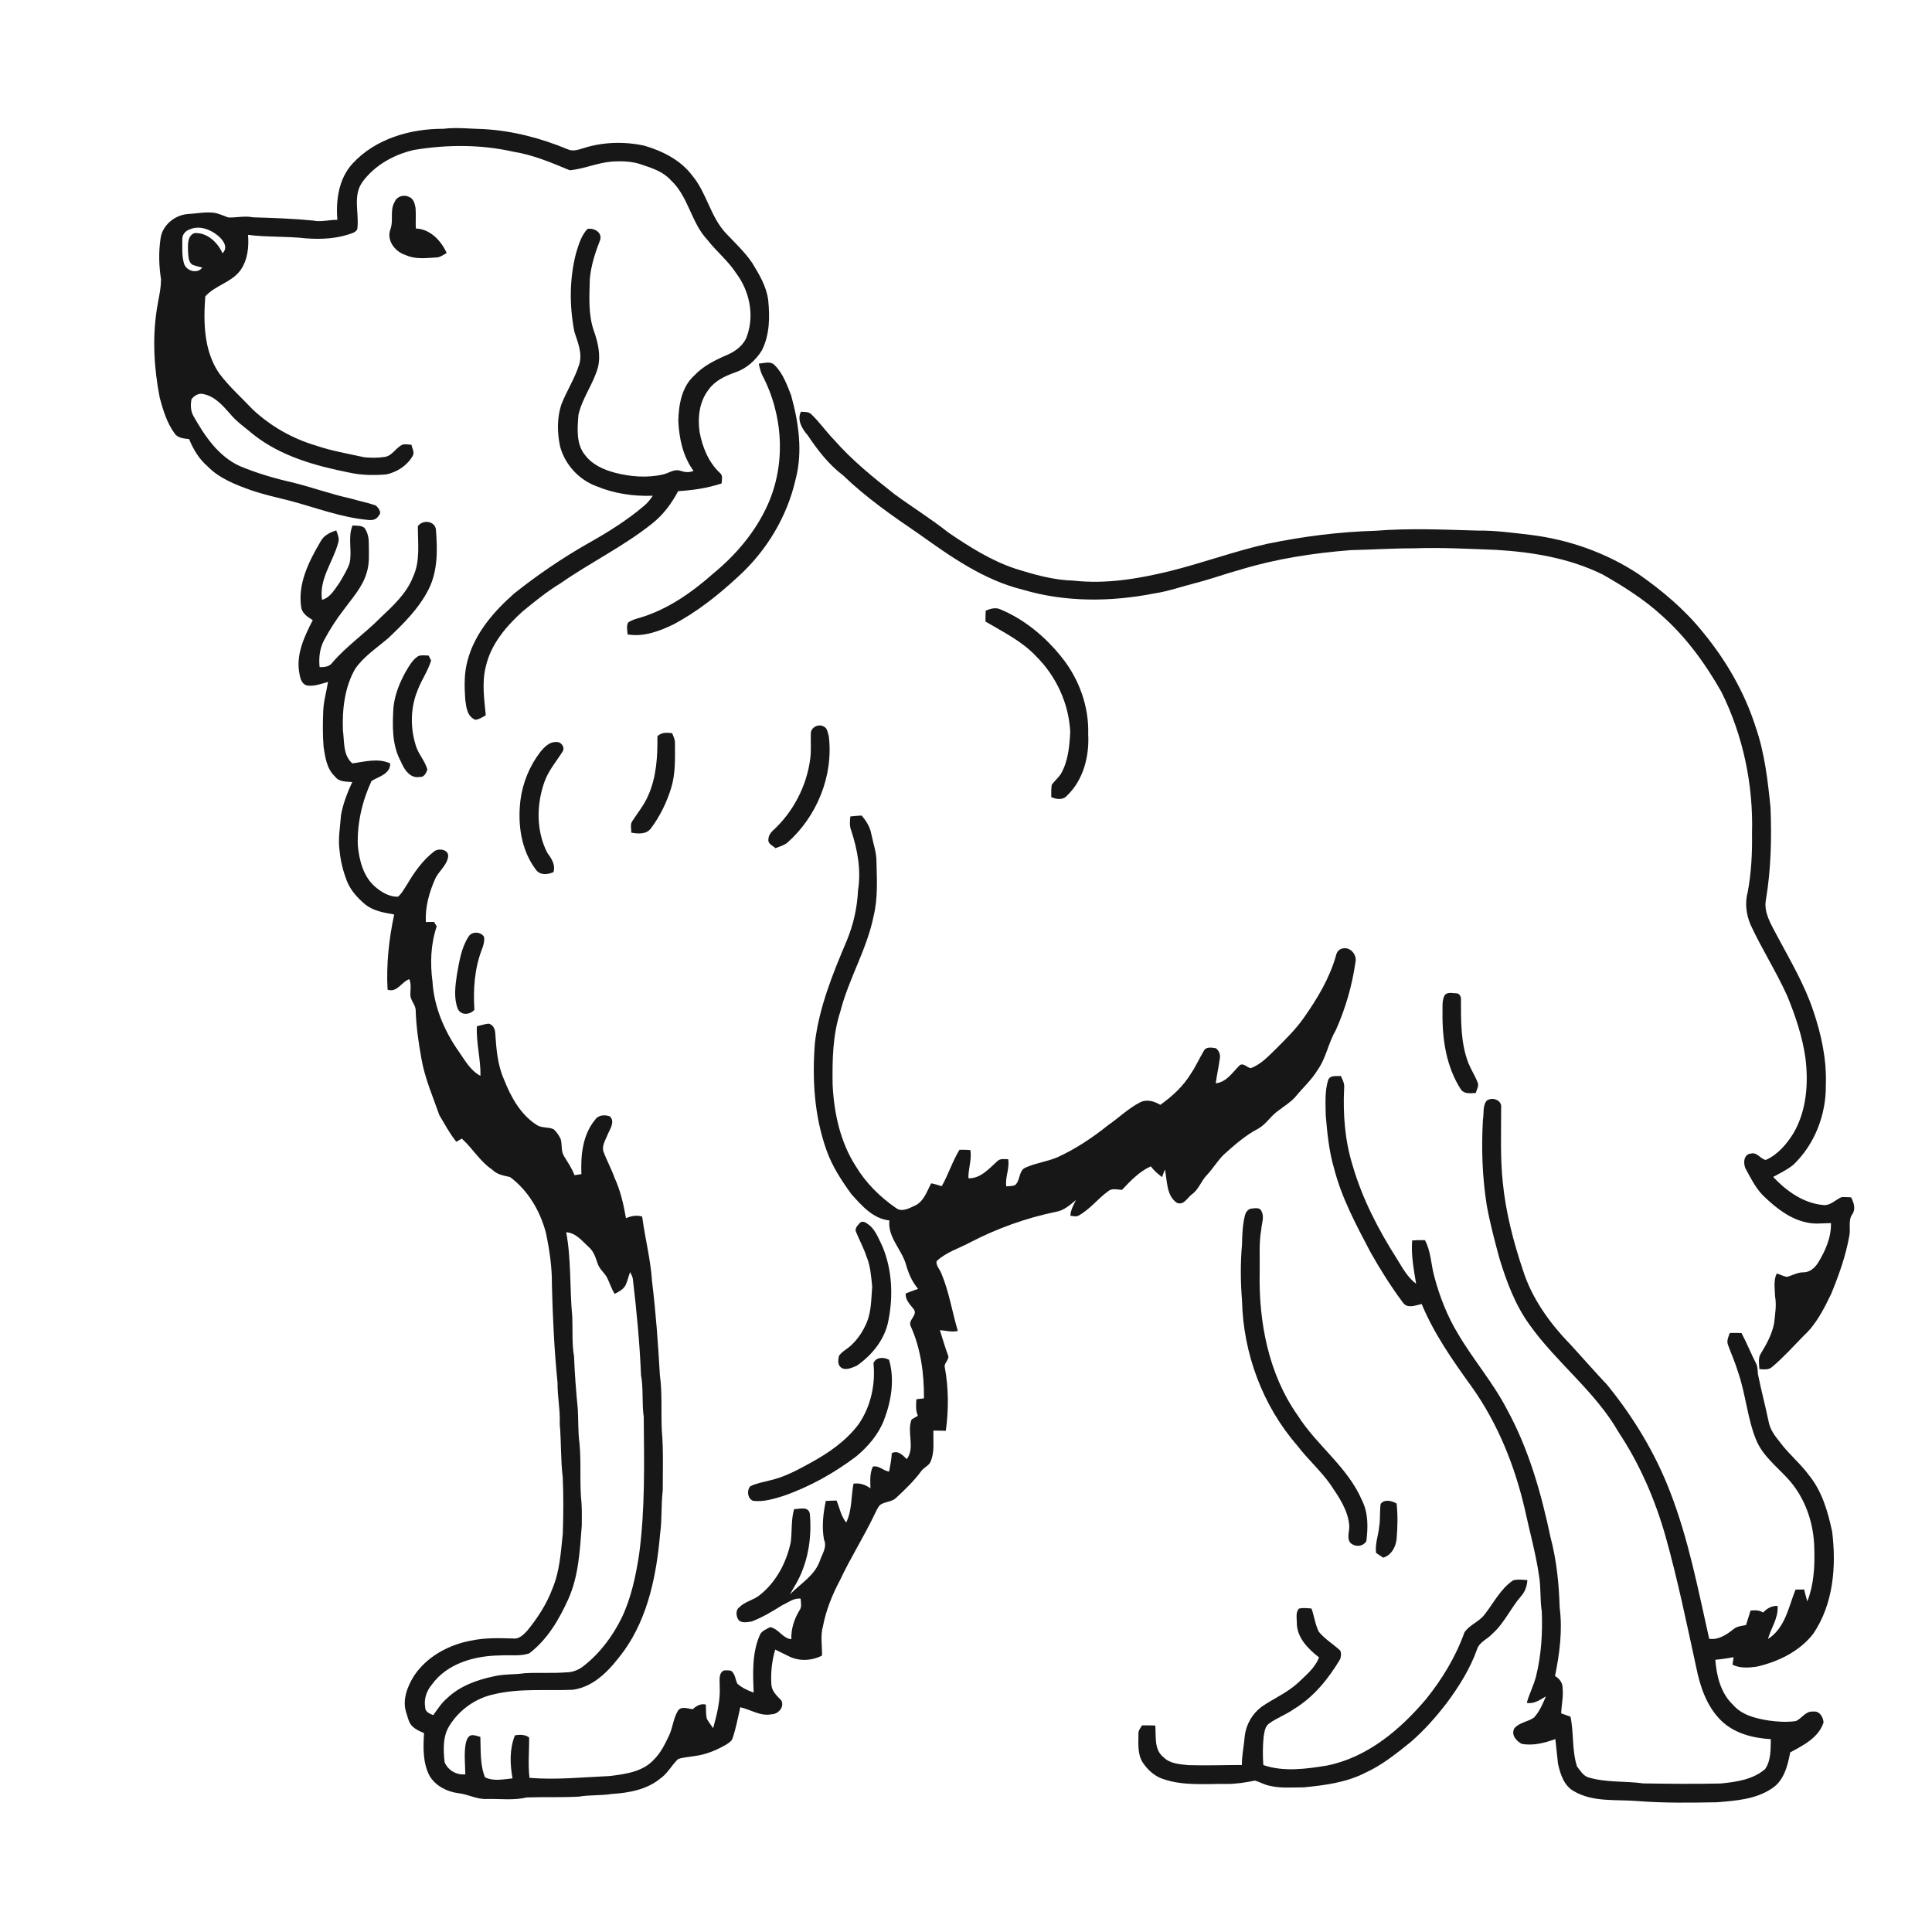
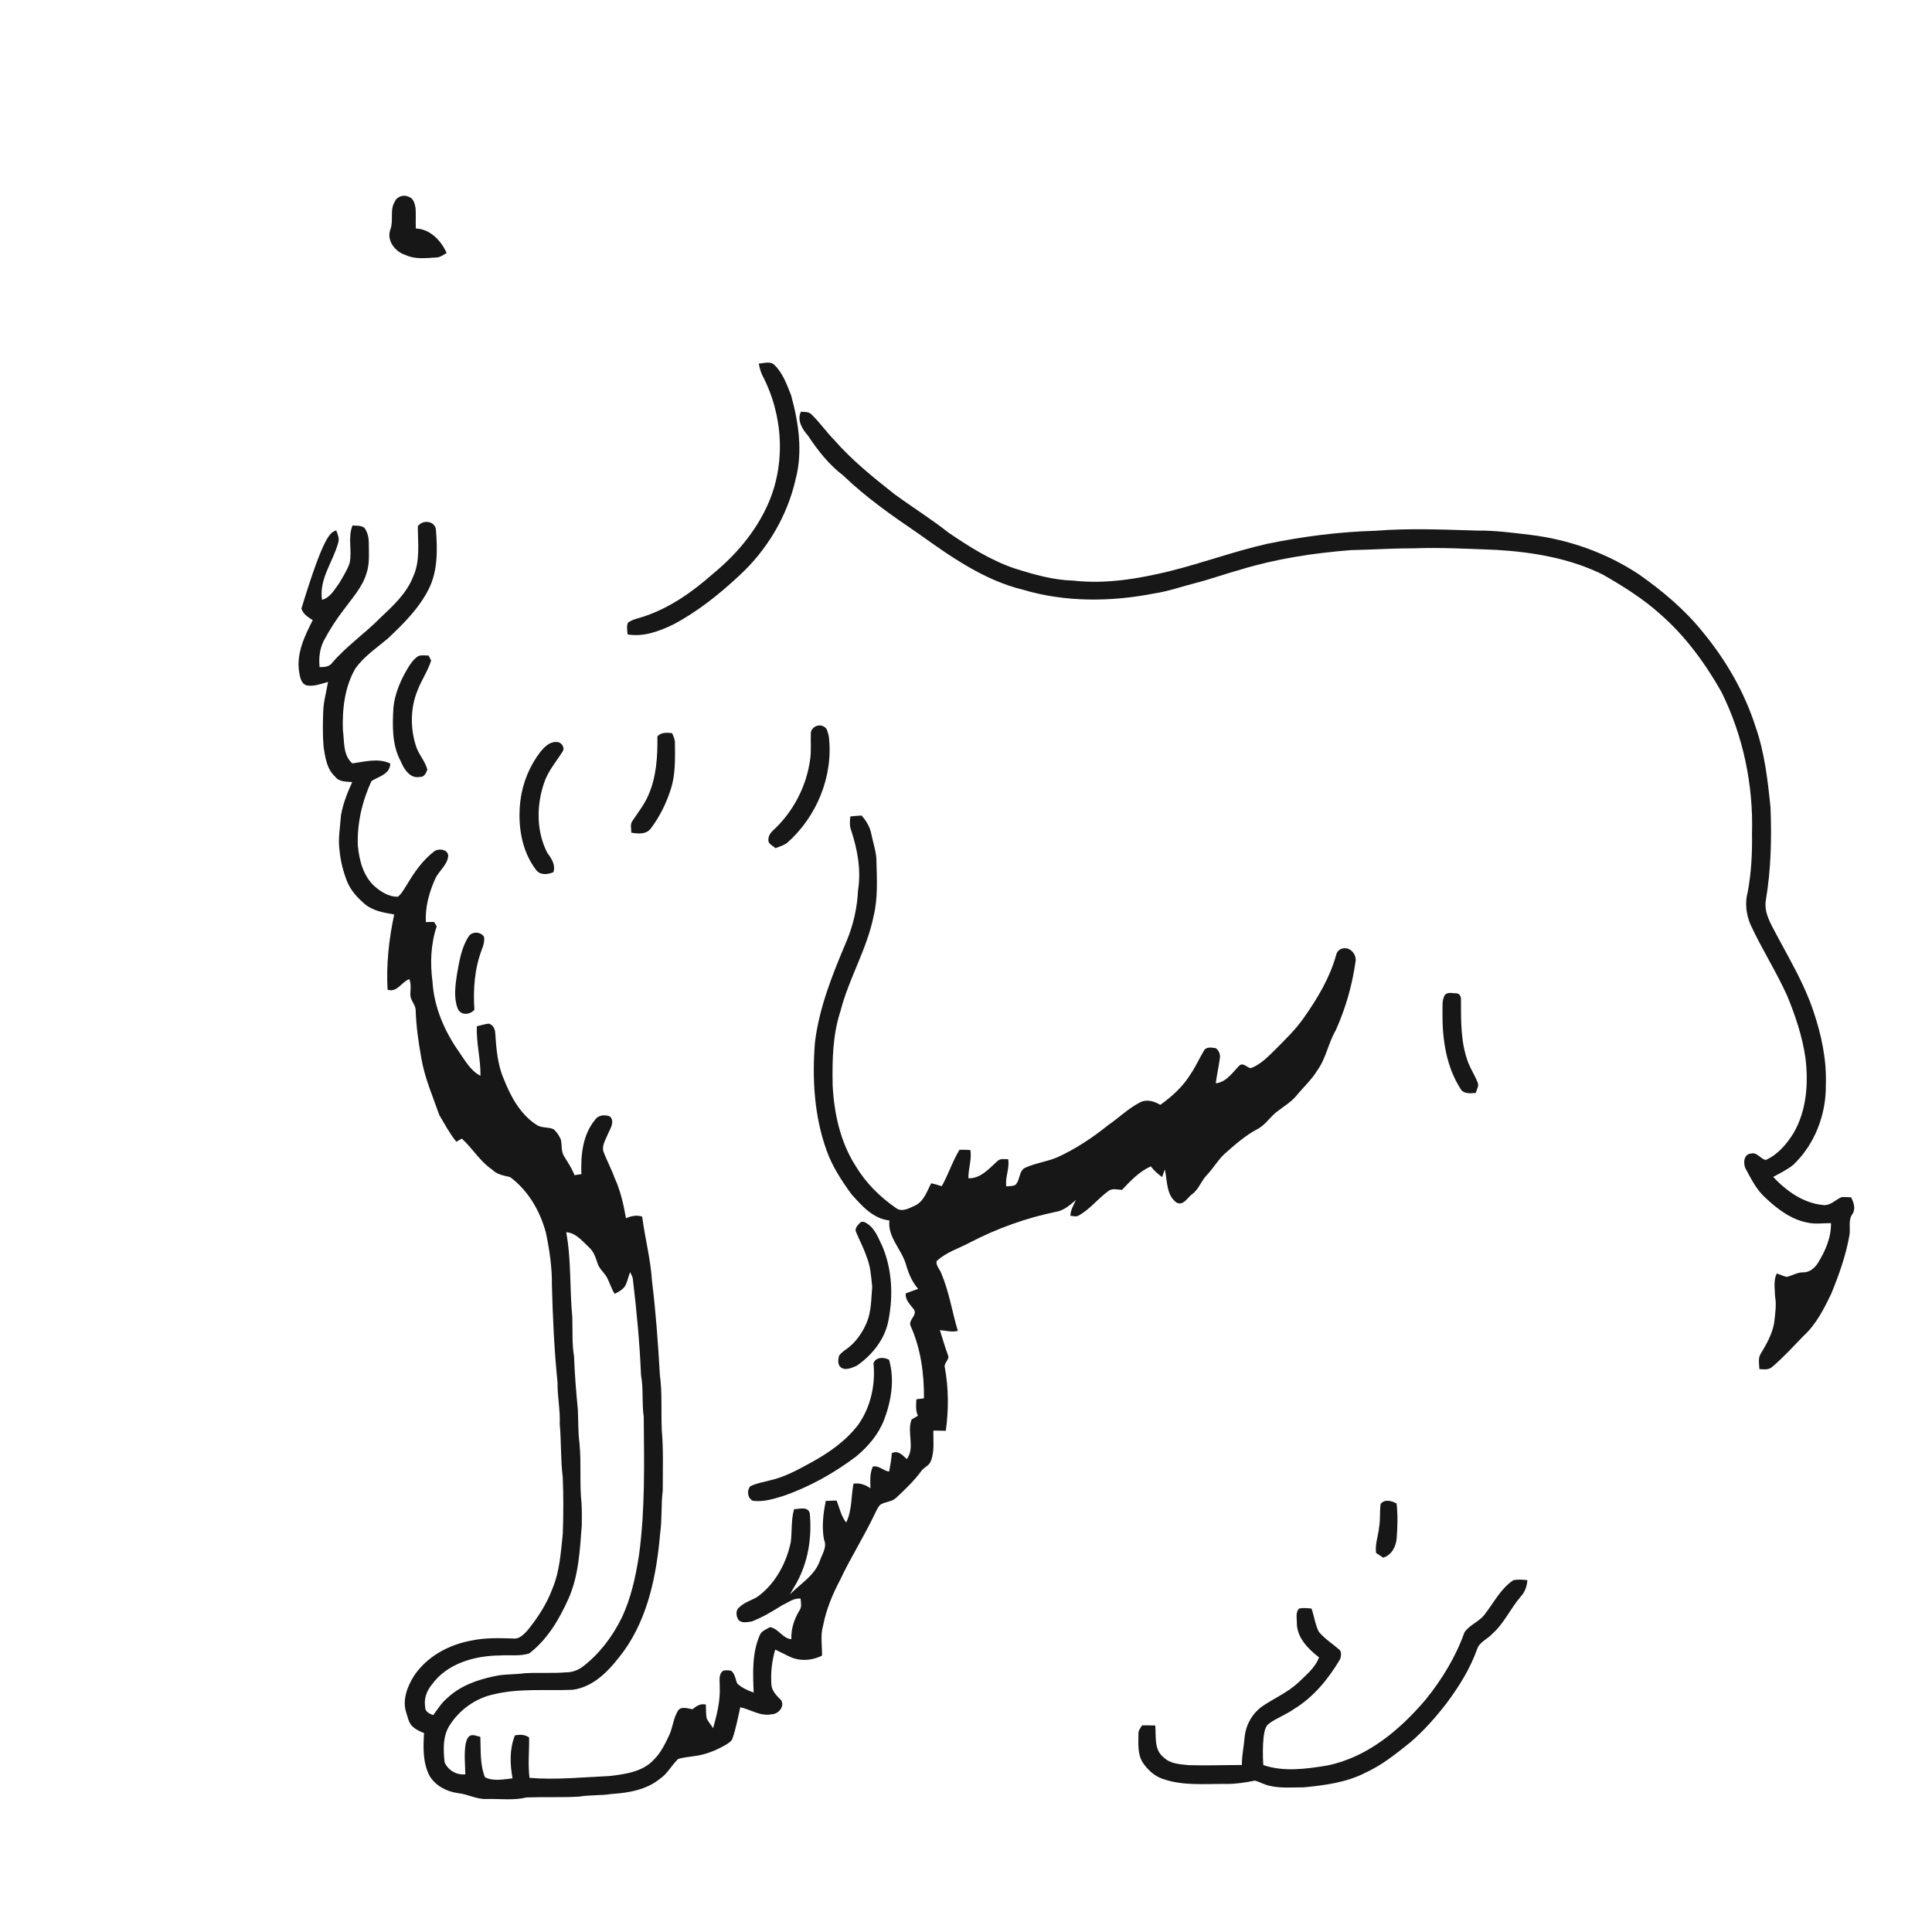
<svg xmlns="http://www.w3.org/2000/svg" width="1024pt" height="1024pt" viewBox="0 0 1024 1024" version="1.1">
  <g id="#ffffffff">
    <path fill="#ffffff" opacity="0" d=" M 0.00 0.00 L 1024.00 0.00 L 1024.00 1024.00 L 0.00 1024.00 L 0.00 0.00 M 186.81 86.75 C 179.50 94.75 177.97 106.10 178.81 116.52 C 174.53 116.44 170.27 117.79 166.00 116.90 C 155.37 115.87 144.70 115.49 134.03 115.18 C 129.68 114.27 125.35 115.43 120.99 115.26 C 118.37 114.35 115.86 113.05 113.07 112.73 C 108.70 112.28 104.35 113.16 99.99 113.41 C 92.84 113.76 85.90 119.32 85.07 126.63 C 84.02 133.69 84.24 140.96 85.34 148.00 C 85.35 153.39 83.91 158.64 83.11 163.95 C 80.70 179.52 81.65 195.47 84.68 210.89 C 86.44 217.39 88.44 224.06 92.44 229.57 C 94.11 232.21 97.42 232.44 100.22 232.72 C 102.43 238.11 105.45 243.25 109.93 247.08 C 116.22 253.60 124.84 256.87 133.18 259.87 C 139.84 262.13 146.71 263.68 153.53 265.37 C 167.31 269.01 180.78 274.28 195.07 275.57 C 197.20 275.85 199.52 275.47 200.64 273.42 C 202.59 271.67 200.63 269.19 199.14 267.90 C 194.83 266.40 190.33 265.54 185.95 264.25 C 175.62 261.96 165.64 258.37 155.39 255.79 C 145.72 253.63 136.16 250.83 127.01 246.99 C 115.69 241.81 108.48 231.04 102.56 220.56 C 101.00 217.85 100.90 214.55 101.52 211.56 C 102.96 209.63 105.49 208.17 107.93 208.90 C 113.84 210.09 118.01 214.88 121.82 219.17 C 125.42 223.61 130.20 226.80 134.52 230.48 C 149.03 241.88 167.27 246.94 185.08 250.47 C 191.53 251.92 198.21 251.98 204.77 251.45 C 210.38 250.25 215.74 246.79 218.65 241.79 C 219.95 239.85 218.45 237.72 218.08 235.74 C 216.59 235.62 215.08 235.36 213.58 235.59 C 209.81 237.07 208.01 241.70 203.79 242.19 C 200.27 242.76 196.68 242.70 193.15 242.37 C 184.47 240.48 175.68 238.97 167.25 236.10 C 154.86 232.43 143.41 225.84 133.96 217.05 C 127.98 210.70 121.38 204.86 116.14 197.85 C 108.03 185.96 107.78 170.95 108.80 157.13 C 113.98 151.24 122.66 149.72 127.40 143.31 C 131.25 137.86 132.00 130.97 131.46 124.48 C 141.61 125.78 151.88 125.16 162.05 126.32 C 170.59 126.96 179.40 126.53 187.43 123.28 C 188.41 122.75 189.51 122.01 189.45 120.73 C 190.34 112.60 186.86 103.41 192.25 96.25 C 198.69 87.52 208.88 81.89 219.33 79.49 C 236.78 76.58 254.85 76.49 272.16 80.43 C 282.58 82.07 292.33 86.24 302.00 90.25 C 309.63 89.52 316.75 86.21 324.41 85.63 C 329.76 85.32 335.29 85.45 340.37 87.34 C 345.83 89.13 351.59 91.09 355.54 95.50 C 364.89 104.13 366.28 117.96 374.91 127.09 C 379.69 133.26 385.90 138.19 390.17 144.79 C 397.18 154.12 399.90 166.76 395.99 177.91 C 394.47 182.67 390.23 185.95 385.83 187.92 C 379.40 190.69 372.86 193.82 368.01 199.00 C 361.33 204.98 359.71 214.52 359.52 223.05 C 359.93 232.35 361.96 241.90 367.57 249.54 C 365.25 250.64 362.81 250.26 360.48 249.49 C 357.35 248.45 354.57 250.72 351.66 251.42 C 343.08 253.44 334.04 252.71 325.58 250.46 C 319.89 248.88 314.11 246.35 310.39 241.57 C 305.23 235.68 306.02 227.20 306.58 219.96 C 308.54 210.99 314.50 203.51 316.93 194.69 C 318.49 188.18 316.94 181.44 314.73 175.27 C 311.70 166.49 312.39 157.08 312.61 147.96 C 313.22 140.69 315.54 133.71 318.17 126.95 C 319.07 122.99 314.81 120.74 311.40 121.32 C 308.10 124.80 306.74 129.53 305.36 134.00 C 301.79 147.63 301.74 162.07 304.44 175.87 C 306.19 181.36 308.76 187.12 307.05 192.99 C 304.74 200.53 300.31 207.19 297.48 214.52 C 295.17 221.63 295.34 229.30 296.83 236.56 C 299.39 246.16 306.80 254.32 316.15 257.71 C 325.56 261.63 335.82 263.13 345.97 262.75 C 344.65 264.79 343.10 266.70 341.20 268.24 C 332.21 275.89 322.13 282.12 311.86 287.90 C 298.08 295.73 284.94 304.68 272.53 314.55 C 261.73 324.09 251.68 335.63 247.88 349.86 C 245.94 356.62 246.11 363.78 246.59 370.74 C 247.07 374.74 247.60 379.80 251.94 381.50 C 254.00 381.34 255.71 380.07 257.47 379.12 C 256.67 370.50 255.28 361.62 257.54 353.10 C 260.21 341.40 268.32 331.88 277.02 324.03 C 283.47 318.76 289.94 313.48 297.07 309.16 C 312.91 298.10 330.47 289.63 345.60 277.53 C 351.46 272.95 355.97 266.87 359.43 260.32 C 367.22 259.86 375.04 258.70 382.46 256.23 C 382.56 254.29 383.32 251.94 381.46 250.56 C 375.50 244.91 372.29 236.99 370.81 229.04 C 369.69 221.31 370.63 212.86 375.57 206.53 C 378.88 201.80 384.33 199.28 389.60 197.40 C 395.54 195.45 400.46 191.05 403.75 185.81 C 407.95 177.63 408.08 168.11 407.17 159.16 C 406.30 151.88 402.42 145.49 398.68 139.35 C 394.69 133.44 389.39 128.58 384.53 123.41 C 376.49 114.64 374.52 102.19 366.94 93.09 C 360.78 84.84 351.15 80.03 341.48 77.20 C 330.88 74.92 319.66 75.21 309.30 78.51 C 306.55 79.36 303.50 80.44 300.73 79.05 C 286.55 73.19 271.50 69.24 256.14 68.42 C 249.09 68.27 242.06 67.40 235.02 68.26 C 217.48 68.19 198.95 73.52 186.81 86.75 M 209.20 106.95 C 206.47 111.42 208.72 116.83 206.92 121.54 C 204.72 127.43 209.44 133.50 214.97 135.17 C 220.00 137.55 225.69 136.78 231.05 136.48 C 233.21 136.50 234.94 135.09 236.74 134.11 C 233.81 127.55 228.01 121.38 220.40 121.11 C 220.22 117.49 220.52 113.86 220.26 110.25 C 219.85 107.93 219.16 105.09 216.60 104.30 C 213.98 102.96 210.30 104.15 209.20 106.95 M 402.17 192.71 C 402.57 194.82 403.12 196.92 404.02 198.88 C 415.12 219.85 416.69 246.01 406.79 267.75 C 400.39 281.98 389.99 294.14 378.02 304.00 C 366.27 314.39 352.95 323.67 337.66 327.84 C 335.99 328.35 334.34 328.96 332.89 329.96 C 331.94 331.93 332.49 334.18 332.65 336.26 C 341.06 337.69 349.38 334.60 356.83 331.00 C 369.56 324.27 380.93 315.21 391.44 305.44 C 406.39 291.81 417.25 273.73 421.71 253.96 C 425.58 239.28 423.26 223.87 419.30 209.49 C 417.06 203.87 414.96 197.83 410.54 193.51 C 408.39 191.18 404.89 192.60 402.17 192.71 M 424.50 218.24 C 422.30 222.69 425.23 227.49 428.18 230.81 C 433.41 238.69 439.34 246.30 446.94 252.04 C 459.13 263.80 473.07 273.50 487.04 283.00 C 504.01 295.12 521.58 307.53 542.15 312.56 C 564.71 319.27 588.89 319.04 611.85 314.52 C 619.29 313.41 626.40 310.84 633.68 309.01 C 641.76 306.95 649.60 304.07 657.65 301.87 C 676.57 296.10 696.24 293.14 715.93 291.58 C 726.95 291.36 737.95 290.60 748.99 290.63 C 763.69 290.07 778.39 290.91 793.07 291.45 C 812.42 292.60 832.05 295.89 849.57 304.56 C 860.36 310.74 870.99 317.38 880.24 325.77 C 893.36 337.25 903.78 351.55 912.35 366.67 C 923.92 389.90 929.37 416.08 928.60 442.00 C 928.76 452.28 928.23 462.58 926.35 472.69 C 924.73 478.48 925.51 484.75 927.87 490.22 C 933.78 502.97 941.39 514.85 947.19 527.66 C 951.58 538.32 955.30 549.34 956.93 560.80 C 958.57 574.25 957.56 588.59 950.62 600.54 C 947.02 606.36 942.30 611.95 935.94 614.79 C 933.15 614.41 931.40 610.59 928.18 611.40 C 924.09 611.54 923.73 616.95 925.39 619.75 C 928.24 624.98 930.93 630.49 935.41 634.56 C 941.76 640.61 949.13 646.32 957.96 648.00 C 962.06 648.94 966.28 648.28 970.45 648.27 C 970.64 655.91 967.44 663.09 963.50 669.46 C 961.81 672.10 959.14 674.37 955.84 674.37 C 952.72 674.31 950.03 676.01 947.10 676.78 C 945.22 676.44 943.51 675.50 941.70 674.98 C 939.90 678.73 940.71 682.98 940.81 686.99 C 941.69 691.72 940.83 696.49 940.34 701.22 C 939.28 707.06 936.37 712.33 933.31 717.34 C 931.67 719.80 932.41 722.89 932.51 725.65 C 934.81 725.79 937.45 726.22 939.32 724.46 C 945.30 719.42 950.53 713.57 955.99 707.98 C 962.60 701.94 966.69 693.80 970.53 685.86 C 974.66 675.83 978.33 665.52 980.22 654.81 C 980.93 651.04 979.42 646.84 981.81 643.49 C 983.71 640.70 982.50 637.31 981.12 634.61 C 979.41 634.54 977.71 634.39 976.03 634.51 C 972.71 635.96 969.96 639.31 966.00 638.65 C 955.67 637.63 946.74 631.16 939.81 623.80 C 943.41 621.82 947.18 620.04 950.41 617.44 C 961.87 606.60 967.93 590.73 967.73 575.05 C 968.22 561.70 965.39 548.43 961.11 535.85 C 956.38 521.62 948.64 508.70 941.64 495.52 C 938.68 489.80 934.75 483.73 935.96 476.98 C 938.68 460.79 939.06 444.34 938.41 427.96 C 936.94 413.55 935.30 399.00 930.50 385.24 C 924.67 366.96 914.89 350.05 902.73 335.26 C 893.10 323.23 881.21 313.21 868.63 304.40 C 851.45 293.01 831.53 285.97 811.09 283.48 C 801.77 282.39 792.43 281.10 783.02 281.22 C 765.02 280.70 746.94 279.88 728.97 281.32 C 709.65 281.87 690.47 284.35 671.55 288.25 C 654.11 292.21 637.29 298.43 619.94 302.73 C 603.35 306.77 586.17 309.67 569.06 307.75 C 558.28 307.48 547.83 304.48 537.62 301.23 C 525.00 296.94 513.65 289.73 502.69 282.28 C 493.51 275.02 483.57 268.84 474.13 261.94 C 462.79 253.03 451.50 243.90 441.98 233.01 C 437.85 228.79 434.48 223.87 430.22 219.78 C 428.78 218.09 426.48 218.37 424.50 218.24 M 221.47 278.90 C 221.44 287.87 222.85 297.36 218.91 305.78 C 215.45 314.64 208.26 321.14 201.51 327.53 C 193.39 335.77 183.73 342.38 176.16 351.19 C 174.60 353.46 171.91 353.60 169.40 353.59 C 168.89 348.81 169.44 343.89 171.63 339.56 C 174.67 333.84 178.18 328.35 182.15 323.22 C 186.65 317.04 192.11 311.21 194.30 303.70 C 195.98 298.62 195.49 293.21 195.46 287.96 C 195.51 285.08 194.86 282.10 193.14 279.75 C 191.34 278.37 188.97 278.71 186.85 278.51 C 184.20 284.92 186.75 291.88 185.29 298.47 C 184.05 302.20 181.85 305.51 179.91 308.90 C 177.36 312.36 175.16 316.69 170.69 317.93 C 168.98 306.93 176.53 297.82 179.24 287.71 C 180.01 285.45 179.00 283.22 178.21 281.13 C 174.94 282.19 171.63 283.75 169.96 286.92 C 163.67 297.62 157.49 309.72 159.76 322.54 C 160.62 325.47 163.31 327.18 165.77 328.67 C 161.48 337.05 157.03 346.32 158.53 356.00 C 158.96 358.83 159.59 362.73 162.97 363.37 C 166.72 363.82 170.30 362.41 173.86 361.44 C 173.02 366.64 171.48 371.74 171.31 377.04 C 171.09 383.35 170.97 389.69 171.52 396.00 C 172.39 401.48 173.20 407.55 177.52 411.53 C 179.61 414.50 183.47 414.25 186.69 414.51 C 184.13 420.10 181.83 425.90 180.75 431.97 C 180.30 438.32 179.05 444.68 180.00 451.04 C 180.53 456.53 181.90 461.92 183.91 467.05 C 185.85 472.00 189.59 475.99 193.59 479.38 C 197.96 482.87 203.58 483.76 208.93 484.69 C 206.13 497.79 204.67 511.16 205.42 524.56 C 210.51 526.26 212.76 520.44 216.92 518.97 C 218.08 521.54 217.51 524.35 217.49 527.07 C 217.40 530.03 220.00 532.18 220.30 535.04 C 220.54 543.71 221.77 552.32 223.31 560.84 C 225.09 571.32 229.37 581.10 232.87 591.07 C 235.75 595.83 238.33 600.84 241.88 605.17 C 242.84 604.61 243.80 604.04 244.75 603.47 C 250.52 608.65 254.41 615.63 260.95 619.98 C 263.45 622.57 266.99 623.08 270.32 623.85 C 279.93 630.96 286.27 641.85 289.32 653.30 C 291.24 662.40 292.62 671.67 292.52 681.00 C 292.96 698.31 293.76 715.62 295.51 732.85 C 295.41 740.18 296.99 747.38 296.67 754.73 C 297.52 764.11 297.11 773.58 298.26 782.94 C 298.71 792.93 298.62 802.94 298.29 812.94 C 297.25 822.69 296.68 832.74 292.84 841.90 C 289.80 850.14 284.93 857.58 279.40 864.36 C 277.46 866.41 275.09 868.90 271.99 868.43 C 264.62 868.21 257.15 867.98 249.90 869.52 C 237.88 871.68 226.18 878.01 219.35 888.36 C 215.84 894.02 213.10 901.13 215.33 907.76 C 215.99 909.73 216.40 911.82 217.46 913.64 C 219.15 916.17 222.04 917.45 224.75 918.57 C 224.27 926.19 224.05 934.29 227.68 941.25 C 230.86 946.58 236.84 949.62 242.87 950.42 C 248.00 950.94 252.69 953.77 257.93 953.50 C 265.00 953.33 272.18 954.36 279.13 952.68 C 288.39 952.36 297.68 952.77 306.93 952.24 C 312.64 951.27 318.48 951.77 324.19 950.84 C 333.16 950.27 342.69 948.62 349.84 942.76 C 353.84 940.05 355.99 935.53 359.44 932.30 C 362.20 931.40 365.13 931.26 367.98 930.77 C 373.98 930.04 379.66 927.71 384.85 924.70 C 386.14 923.82 387.69 922.98 388.24 921.43 C 390.09 916.04 391.10 910.42 392.37 904.88 C 397.91 906.09 403.01 909.79 408.91 908.61 C 412.45 908.59 415.93 904.73 414.12 901.26 C 411.76 898.79 409.01 896.40 408.84 892.71 C 408.42 886.55 409.14 880.23 410.88 874.31 C 413.29 875.45 415.66 876.70 418.08 877.85 C 423.52 880.65 430.30 880.26 435.68 877.50 C 435.79 872.26 434.75 866.90 436.22 861.77 C 437.87 853.17 441.23 845.02 445.32 837.32 C 450.87 825.50 457.91 814.47 463.52 802.69 C 464.46 800.91 465.13 798.88 466.65 797.50 C 469.21 795.86 472.63 796.08 474.92 793.93 C 479.76 789.41 484.61 784.80 488.51 779.42 C 489.99 777.57 492.65 776.71 493.39 774.31 C 495.43 769.19 494.55 763.59 494.73 758.23 C 496.91 758.23 499.10 758.31 501.30 758.34 C 502.84 747.20 502.82 735.86 500.77 724.78 C 500.10 722.36 503.44 720.74 502.47 718.33 C 500.83 713.95 499.57 709.44 498.15 705.00 C 501.31 705.24 504.50 706.19 507.67 705.42 C 504.64 695.29 503.07 684.70 498.92 674.92 C 498.16 672.80 495.97 670.73 496.41 668.46 C 501.45 663.62 508.41 661.66 514.44 658.37 C 528.74 650.97 544.00 645.51 559.78 642.27 C 563.94 641.55 567.16 638.69 570.25 636.03 C 569.01 638.71 567.44 641.34 567.31 644.38 C 568.67 644.45 570.17 645.03 571.48 644.38 C 577.60 641.12 581.82 635.36 587.36 631.36 C 589.45 629.60 592.23 630.56 594.67 630.66 C 599.20 625.89 603.82 620.93 609.95 618.20 C 611.61 620.41 613.69 622.24 615.93 623.87 C 616.41 622.50 616.88 621.15 617.39 619.81 C 618.75 625.78 618.05 633.43 623.62 637.42 C 627.35 639.26 629.33 634.70 631.90 632.89 C 635.46 630.28 636.67 625.81 639.72 622.75 C 642.97 619.29 645.37 615.11 648.79 611.81 C 654.49 606.72 660.30 601.59 667.14 598.07 C 671.24 595.63 673.68 591.28 677.61 588.63 C 680.79 586.15 684.34 584.05 686.96 580.93 C 690.70 576.33 695.19 572.35 698.27 567.23 C 702.87 560.84 704.01 552.82 707.96 546.11 C 713.12 534.64 716.65 522.40 718.42 509.96 C 719.29 506.28 715.98 502.03 712.12 502.62 C 710.12 502.78 708.51 504.33 708.16 506.29 C 704.80 518.29 698.31 529.13 691.19 539.26 C 686.89 545.47 681.45 550.76 676.13 556.09 C 672.18 559.95 668.23 564.21 662.92 566.16 C 660.90 565.85 658.92 562.93 656.87 564.80 C 653.18 568.49 650.07 573.55 644.37 574.18 C 644.96 569.75 645.94 565.38 646.54 560.96 C 646.92 558.92 646.06 556.79 644.42 555.57 C 642.26 555.20 639.12 554.63 637.99 557.09 C 635.63 561.04 633.77 565.27 631.18 569.09 C 627.13 575.74 621.30 581.11 614.99 585.59 C 611.77 583.64 607.65 582.41 604.12 584.35 C 597.98 587.51 593.01 592.46 587.34 596.35 C 579.07 603.00 570.17 608.93 560.50 613.35 C 555.09 615.68 549.12 616.36 543.74 618.76 C 539.84 620.23 540.91 625.51 538.10 628.07 C 536.63 628.80 534.92 628.61 533.34 628.79 C 532.66 623.91 535.20 619.29 534.36 614.42 C 532.38 614.37 530.02 613.90 528.51 615.54 C 524.13 619.45 519.73 624.73 513.28 624.51 C 513.13 619.47 515.18 614.61 514.30 609.56 C 512.39 609.40 510.47 609.35 508.56 609.40 C 504.81 615.53 502.67 622.46 499.14 628.71 C 497.29 628.12 495.44 627.55 493.54 627.18 C 491.25 631.48 489.69 636.84 484.87 639.03 C 481.84 640.40 478.02 642.64 474.90 640.28 C 466.46 634.45 458.96 627.06 453.66 618.23 C 445.38 605.43 442.05 590.05 441.31 575.01 C 441.10 561.93 441.31 548.58 445.43 536.04 C 449.85 518.66 459.55 503.07 463.06 485.41 C 465.32 476.11 464.79 466.46 464.55 456.97 C 464.62 451.85 462.81 447.00 461.81 442.05 C 461.13 438.33 459.14 435.01 456.63 432.24 C 454.65 432.35 452.67 432.52 450.71 432.73 C 450.39 435.23 450.22 437.81 451.17 440.21 C 454.50 450.35 456.49 461.22 454.77 471.87 C 454.37 481.03 452.31 490.08 448.82 498.55 C 441.46 515.89 434.24 533.62 431.94 552.47 C 430.39 571.74 431.54 591.57 438.16 609.89 C 441.13 618.24 446.03 625.71 451.20 632.85 C 456.68 638.98 462.65 645.92 471.40 646.87 C 470.40 655.58 477.65 661.97 480.06 669.80 C 481.42 674.61 483.29 679.32 486.63 683.13 C 484.43 683.90 482.24 684.68 480.07 685.54 C 479.72 689.04 482.37 691.36 484.29 693.90 C 486.63 697.08 481.11 699.56 482.68 702.88 C 488.07 714.82 489.81 728.15 489.72 741.16 C 488.37 741.30 487.03 741.46 485.70 741.64 C 485.56 744.57 485.19 747.65 486.52 750.39 C 485.39 751.02 484.26 751.67 483.16 752.35 C 480.49 759.18 485.18 767.19 480.62 773.38 C 478.44 771.27 475.93 768.46 472.66 770.24 C 472.49 773.52 471.86 776.74 471.25 779.97 C 468.15 779.59 465.97 776.61 462.64 777.31 C 460.92 780.93 461.28 784.95 461.35 788.84 C 458.71 786.93 455.64 785.86 452.37 786.38 C 451.06 793.22 451.65 800.49 448.50 806.97 C 445.76 803.59 445.00 799.22 443.39 795.30 C 441.49 795.35 439.59 795.43 437.70 795.51 C 436.28 802.22 435.50 809.27 436.74 816.06 C 438.56 820.03 435.61 823.85 434.43 827.57 C 431.58 835.25 424.15 839.46 418.68 845.08 C 420.22 842.13 422.13 839.38 423.54 836.37 C 428.66 825.78 430.29 813.84 429.21 802.20 C 428.35 798.19 423.74 799.87 420.89 799.88 C 419.23 805.57 419.87 811.50 419.13 817.31 C 416.87 828.13 411.34 838.67 402.52 845.55 C 399.24 848.14 394.81 848.87 391.83 851.90 C 389.93 853.26 390.12 856.13 391.05 857.98 C 392.50 860.65 396.00 859.76 398.45 859.41 C 404.19 857.21 409.46 854.02 414.64 850.77 C 417.76 849.38 420.72 846.87 424.34 847.31 C 424.49 849.43 425.10 851.77 423.68 853.63 C 420.92 858.21 419.24 863.41 419.43 868.80 C 414.77 868.42 412.71 863.22 408.14 862.41 C 406.17 863.60 403.57 864.36 402.68 866.72 C 398.53 876.27 399.04 886.92 399.47 897.10 C 396.32 896.01 393.22 894.58 390.75 892.31 C 389.75 890.01 389.62 887.19 387.52 885.54 C 386.19 885.26 384.82 885.24 383.48 885.44 C 380.56 887.30 381.59 891.08 381.46 893.98 C 381.85 901.47 379.95 908.80 377.98 915.96 C 376.80 914.28 375.55 912.66 374.58 910.88 C 374.10 908.43 374.23 905.93 374.12 903.46 C 371.38 902.75 369.05 904.22 367.06 905.93 C 364.45 905.57 360.61 904.03 359.10 907.13 C 356.86 910.99 356.57 915.62 354.71 919.66 C 352.52 924.26 350.29 928.98 346.61 932.60 C 340.67 939.15 331.32 940.34 323.03 941.34 C 308.92 941.96 294.76 943.46 280.65 942.30 C 279.76 935.18 280.55 928.03 280.44 920.90 C 278.22 919.26 275.52 919.32 272.93 919.76 C 269.99 927.05 270.28 934.96 271.65 942.57 C 266.89 943.08 261.37 944.23 257.04 941.98 C 254.34 935.22 254.88 927.71 254.59 920.57 C 252.77 920.21 250.77 919.09 248.96 920.04 C 247.62 921.04 247.16 922.72 246.80 924.28 C 245.90 929.62 246.54 935.05 246.63 940.43 C 241.97 940.92 237.46 938.31 235.64 934.00 C 234.96 927.42 234.58 920.19 238.36 914.42 C 243.54 906.19 252.09 900.10 261.62 898.05 C 275.36 894.69 289.66 896.23 303.66 895.61 C 315.71 893.91 324.00 884.06 330.82 874.86 C 343.65 856.81 348.01 834.41 349.89 812.77 C 350.97 805.23 350.32 797.57 351.27 790.01 C 351.25 779.35 351.70 768.64 350.76 758.01 C 350.33 748.24 351.07 738.37 349.74 728.68 C 348.80 712.11 347.61 695.55 345.59 679.07 C 344.87 667.53 341.85 656.28 340.37 644.83 C 337.47 643.86 334.50 644.50 331.78 645.68 C 330.50 638.35 328.86 631.02 325.72 624.24 C 323.98 619.31 321.39 614.74 319.66 609.82 C 319.17 606.50 321.29 603.51 322.43 600.53 C 323.70 597.88 325.90 594.25 323.24 591.72 C 320.62 590.71 317.12 590.92 315.45 593.45 C 308.78 601.49 307.76 612.28 308.15 622.32 C 306.93 622.49 305.71 622.67 304.49 622.87 C 303.13 619.22 300.92 616.03 298.92 612.73 C 297.23 610.02 298.04 606.68 297.18 603.74 C 296.24 601.81 295.07 599.94 293.44 598.52 C 290.63 597.21 287.27 598.00 284.59 596.32 C 275.84 590.77 270.70 581.28 267.02 571.89 C 263.66 564.20 263.03 555.70 262.48 547.42 C 262.35 545.25 261.24 543.05 258.96 542.54 C 256.85 542.81 254.81 543.47 252.75 543.94 C 252.35 552.75 254.82 561.40 254.66 570.21 C 249.46 567.52 246.58 562.24 243.36 557.62 C 235.59 546.62 230.03 533.76 229.22 520.20 C 227.93 510.43 228.29 500.40 231.46 491.00 C 231.11 490.41 230.41 489.23 230.06 488.64 C 228.60 488.66 227.15 488.68 225.71 488.71 C 225.28 480.70 227.52 472.83 230.75 465.58 C 232.72 461.60 236.86 458.61 237.52 454.08 C 237.96 450.25 232.63 449.39 230.17 451.21 C 224.09 455.87 219.61 462.25 215.75 468.79 C 214.23 471.00 213.05 473.56 210.92 475.28 C 206.39 475.39 202.27 472.95 198.93 470.09 C 192.57 464.68 190.38 456.02 189.65 448.03 C 189.24 436.30 191.98 424.56 196.91 413.94 C 200.74 411.56 206.84 410.30 206.84 404.67 C 200.51 401.63 193.33 403.71 186.75 404.62 C 181.66 400.17 182.60 393.05 181.74 387.02 C 181.35 375.90 182.65 364.21 188.30 354.41 C 192.84 347.93 199.55 343.52 205.51 338.47 C 213.77 330.70 222.03 322.53 227.20 312.29 C 232.13 302.51 231.88 291.16 231.04 280.54 C 230.31 275.96 223.95 275.35 221.47 278.90 M 522.46 323.63 C 522.34 325.56 522.29 327.50 522.34 329.44 C 531.66 334.97 541.65 339.81 549.16 347.83 C 559.84 358.43 566.52 372.92 567.25 387.98 C 566.83 395.63 566.15 403.57 562.21 410.34 C 560.81 412.39 558.82 413.95 557.44 416.02 C 557.09 418.15 557.20 420.33 557.19 422.49 C 559.91 423.69 563.50 424.20 565.63 421.61 C 574.27 413.30 577.43 400.70 576.77 389.01 C 577.19 374.55 572.04 360.18 563.12 348.88 C 554.40 337.81 543.26 328.42 530.19 322.96 C 527.65 321.77 524.88 322.67 522.46 323.63 M 221.71 347.72 C 218.64 349.68 216.85 352.98 215.04 356.02 C 211.78 361.87 209.21 368.27 208.53 374.98 C 207.96 384.61 207.68 394.86 212.45 403.60 C 214.08 407.63 217.37 412.79 222.42 411.80 C 224.71 412.09 225.91 409.71 226.51 407.88 C 225.24 403.14 221.50 399.48 220.25 394.70 C 217.39 385.33 217.58 374.82 221.39 365.74 C 223.41 360.36 226.83 355.61 228.51 350.08 C 228.18 349.43 227.51 348.11 227.17 347.46 C 225.35 347.39 223.46 347.10 221.71 347.72 M 429.77 388.33 C 429.58 392.86 430.04 397.41 429.47 401.93 C 427.64 416.58 420.37 430.51 409.44 440.42 C 408.19 441.63 407.27 443.21 407.27 445.00 C 406.93 447.32 409.66 448.19 411.01 449.56 C 413.04 448.76 415.18 448.14 417.00 446.91 C 432.91 433.01 441.86 411.24 439.27 390.14 C 438.65 388.47 438.65 386.17 436.88 385.24 C 434.23 383.45 430.19 385.11 429.77 388.33 M 348.43 390.26 C 348.59 400.82 347.95 411.75 343.61 421.54 C 341.52 426.47 338.12 430.65 335.21 435.09 C 333.87 436.89 334.65 439.26 334.61 441.32 C 338.21 441.95 342.61 442.37 345.04 438.99 C 349.81 432.65 353.34 425.35 355.70 417.77 C 358.09 410.05 357.78 401.90 357.74 393.93 C 357.84 392.01 356.92 390.31 356.25 388.59 C 353.52 388.28 350.48 388.04 348.43 390.26 M 286.44 398.45 C 280.73 405.91 277.01 414.88 275.84 424.21 C 274.30 436.87 276.19 450.61 284.07 461.00 C 286.28 464.02 290.28 463.59 293.33 462.27 C 294.56 458.35 292.32 455.06 290.11 452.07 C 284.19 440.63 284.28 426.75 288.45 414.75 C 290.51 408.64 294.80 403.70 298.20 398.33 C 299.64 396.08 297.38 393.06 294.89 393.29 C 291.29 393.07 288.57 395.92 286.44 398.45 M 248.38 496.37 C 244.47 502.34 243.43 509.63 242.18 516.53 C 241.33 522.41 240.41 528.84 242.57 534.51 C 244.20 538.34 248.98 538.01 251.44 535.21 C 250.73 524.48 251.49 513.54 255.33 503.41 C 256.20 501.23 256.92 498.88 256.54 496.52 C 254.80 493.75 250.16 493.53 248.38 496.37 M 765.60 527.67 C 764.18 530.57 764.64 533.88 764.56 537.00 C 764.40 551.01 766.61 565.69 774.43 577.61 C 776.30 579.96 779.55 579.44 782.20 579.30 C 782.59 577.58 783.87 575.85 783.31 574.05 C 781.93 570.39 779.77 567.10 778.29 563.49 C 774.16 552.84 774.35 541.24 774.34 530.00 C 774.52 528.51 773.70 526.50 771.98 526.49 C 769.86 526.49 766.99 525.53 765.60 527.67 M 703.91 572.57 C 702.09 578.55 702.59 584.90 702.66 591.07 C 703.47 600.50 704.36 610.02 707.05 619.14 C 711.06 634.93 718.85 649.35 726.38 663.68 C 731.59 672.90 737.23 681.90 743.57 690.38 C 745.99 693.82 750.26 691.84 753.52 691.15 C 760.09 707.03 770.02 721.13 780.01 734.99 C 793.89 754.45 802.91 777.00 808.25 800.21 C 810.73 811.81 814.00 823.26 815.69 835.02 C 816.80 841.28 816.18 847.67 817.16 853.95 C 817.67 865.52 816.91 877.22 814.14 888.49 C 812.90 893.31 810.54 897.75 809.22 902.55 C 813.07 903.26 816.23 900.95 819.36 899.12 C 817.72 903.04 816.01 907.08 813.13 910.26 C 809.90 912.68 805.24 912.85 802.60 916.10 C 800.82 919.63 803.63 922.64 806.53 924.30 C 812.63 925.37 818.67 923.83 824.37 921.74 C 824.85 926.12 825.28 930.50 825.78 934.88 C 827.04 940.43 828.97 946.60 834.36 949.47 C 844.54 955.35 856.79 953.65 868.05 954.60 C 881.99 955.71 895.98 955.48 909.96 955.24 C 919.89 954.42 930.43 953.73 938.98 948.02 C 945.51 943.95 947.50 935.87 948.85 928.81 C 955.79 925.03 963.93 921.03 966.52 912.93 C 966.33 910.02 964.34 906.66 961.00 907.18 C 957.06 906.76 955.06 910.76 951.88 912.20 C 947.12 912.88 942.24 912.59 937.50 911.93 C 930.64 910.84 923.17 909.05 918.48 903.53 C 912.02 897.41 909.81 888.27 909.15 879.71 C 912.40 879.44 915.62 878.89 918.84 878.36 C 918.63 879.67 918.43 880.99 918.26 882.33 C 922.22 884.27 926.75 883.98 931.00 883.39 C 942.41 880.79 953.69 875.37 961.02 865.98 C 971.75 850.25 973.37 830.15 971.07 811.74 C 968.82 801.27 965.79 790.52 958.91 782.06 C 954.31 775.71 948.12 770.76 943.47 764.46 C 940.78 761.16 938.12 757.66 937.38 753.36 C 935.72 745.26 933.56 737.27 931.92 729.17 C 931.37 726.99 931.85 724.59 930.71 722.60 C 928.00 717.32 925.85 711.77 923.03 706.55 C 920.96 706.44 918.89 706.44 916.84 706.51 C 916.10 708.48 915.04 710.64 915.87 712.78 C 917.57 717.53 919.69 722.13 921.12 726.98 C 925.28 738.81 926.06 751.60 930.81 763.24 C 934.24 771.54 941.54 777.13 947.45 783.57 C 956.76 793.63 961.47 807.38 961.61 820.98 C 961.93 830.35 961.36 839.92 957.93 848.76 C 957.29 846.66 956.73 844.56 956.23 842.45 C 954.69 842.47 953.16 842.49 951.65 842.53 C 947.98 851.80 946.15 862.92 937.04 868.71 C 938.69 862.88 942.74 857.40 942.14 851.16 C 939.13 851.00 936.46 852.50 934.51 854.68 C 932.51 853.36 930.11 853.42 927.83 853.64 C 927.00 856.19 926.27 858.78 925.43 861.34 C 923.05 861.76 920.45 861.93 918.60 863.65 C 914.97 866.49 910.75 869.34 905.90 868.57 C 900.01 842.39 894.95 815.83 885.20 790.73 C 877.31 770.17 865.76 751.14 851.90 734.08 C 845.27 727.06 838.93 719.78 832.41 712.66 C 821.41 701.36 811.86 688.14 807.10 672.95 C 802.10 658.03 798.12 642.66 796.53 626.98 C 795.12 613.72 795.65 600.37 795.65 587.05 C 796.16 582.87 790.42 581.05 787.70 583.66 C 785.84 586.52 786.56 590.15 785.99 593.36 C 785.11 608.52 785.62 623.78 788.00 638.78 C 789.73 648.33 792.22 657.74 794.77 667.10 C 798.53 679.39 803.11 691.71 810.72 702.19 C 825.04 722.33 845.53 737.47 857.89 759.11 C 869.16 776.08 877.30 794.96 882.84 814.53 C 889.21 837.28 893.96 860.43 898.99 883.50 C 901.02 893.76 904.54 904.36 912.16 911.86 C 919.12 918.73 929.08 921.24 938.58 921.79 C 938.43 927.11 938.74 933.04 935.57 937.61 C 929.17 943.22 920.18 944.50 912.00 945.29 C 898.34 945.59 884.67 945.46 871.01 945.24 C 861.28 943.90 851.26 944.92 841.76 942.01 C 839.02 941.12 837.54 938.38 835.85 936.26 C 833.09 927.70 834.22 918.58 832.40 909.88 C 830.75 909.27 829.10 908.67 827.45 908.11 C 827.62 903.72 828.64 899.38 828.24 894.98 C 828.32 892.05 826.64 889.75 824.20 888.33 C 826.61 876.41 828.25 864.14 826.65 852.00 C 826.30 839.49 825.02 826.99 821.83 814.87 C 816.89 791.48 810.31 768.16 798.78 747.10 C 791.48 732.92 780.92 720.81 772.87 707.11 C 767.11 697.67 763.06 687.28 760.21 676.62 C 758.44 670.20 758.48 663.24 755.22 657.29 C 752.96 657.24 750.71 657.29 748.48 657.47 C 747.83 665.19 749.34 672.83 750.56 680.41 C 746.06 677.07 743.38 672.05 740.50 667.39 C 730.59 651.82 721.98 635.28 716.85 617.48 C 712.81 604.39 711.77 590.58 712.41 576.95 C 712.77 574.54 711.69 572.36 710.66 570.29 C 708.30 570.53 704.90 569.67 703.91 572.57 M 662.62 640.68 C 661.21 641.32 660.25 642.56 659.87 644.06 C 658.57 649.21 658.39 654.55 658.28 659.84 C 657.40 669.63 657.51 679.51 658.29 689.31 C 658.93 717.32 669.22 745.13 687.68 766.29 C 693.12 773.49 699.99 779.46 705.18 786.85 C 709.70 793.54 714.66 800.65 715.16 808.98 C 715.20 812.03 713.39 816.36 716.55 818.38 C 719.09 820.04 722.52 819.52 724.19 816.89 C 725.10 809.65 725.27 801.89 721.88 795.21 C 714.33 777.52 697.89 766.18 687.80 750.19 C 672.25 728.19 667.08 700.50 667.65 674.00 C 667.83 666.53 667.17 659.00 668.50 651.60 C 668.70 648.48 670.21 645.11 668.68 642.13 C 667.87 639.57 664.60 640.50 662.62 640.68 M 455.61 648.32 C 454.53 649.54 452.87 651.17 453.72 652.96 C 455.48 657.28 457.75 661.40 459.22 665.85 C 461.38 670.96 461.73 676.55 462.28 681.99 C 461.76 688.25 461.88 694.74 459.51 700.67 C 457.51 705.53 454.54 710.05 450.58 713.54 C 448.62 715.24 446.16 716.43 444.68 718.64 C 444.30 720.35 443.93 722.46 444.99 724.00 C 447.19 727.00 451.36 725.05 454.09 723.87 C 462.26 718.22 469.06 709.82 470.89 699.86 C 473.48 686.83 472.86 672.86 467.66 660.53 C 465.51 656.21 463.83 651.13 459.50 648.47 C 458.46 647.61 456.54 647.04 455.61 648.32 M 462.96 722.53 C 464.10 733.78 461.53 745.62 454.99 754.99 C 448.50 763.59 439.46 769.92 430.10 775.06 C 423.05 778.94 415.88 782.91 407.95 784.66 C 404.48 785.58 400.85 786.14 397.62 787.79 C 395.72 790.08 396.18 794.09 399.04 795.44 C 404.52 796.18 409.89 794.51 415.07 792.92 C 429.04 788.10 442.07 780.79 453.85 771.90 C 460.11 766.67 465.60 760.29 468.56 752.60 C 472.41 742.55 474.27 731.20 471.22 720.70 C 468.51 719.23 464.23 719.15 462.96 722.53 M 731.77 797.10 C 731.20 801.11 731.68 805.21 730.99 809.22 C 730.56 813.87 728.70 818.36 729.35 823.09 C 730.59 823.92 731.84 824.75 733.10 825.59 C 737.46 824.33 739.85 819.86 740.24 815.59 C 740.74 809.37 740.92 803.09 740.22 796.88 C 737.68 795.46 733.87 794.41 731.77 797.10 M 786.75 855.87 C 783.84 859.65 778.82 861.22 776.18 865.21 C 771.58 878.12 764.34 890.03 755.74 900.68 C 742.02 916.86 724.67 931.50 703.34 935.78 C 692.25 937.58 680.47 939.24 669.59 935.52 C 669.22 930.49 669.26 925.42 669.76 920.41 C 670.21 918.00 670.41 915.17 672.55 913.58 C 676.66 910.51 681.61 908.83 685.79 905.85 C 696.23 899.53 704.11 889.80 710.29 879.42 C 710.78 877.96 711.05 876.22 710.32 874.81 C 706.65 871.38 702.19 868.79 699.00 864.87 C 697.06 861.01 696.57 856.62 695.14 852.57 C 692.95 852.34 690.72 852.12 688.55 852.55 C 686.61 854.49 687.36 857.56 687.35 860.04 C 687.26 867.90 693.32 873.96 699.11 878.45 C 696.99 884.10 692.12 887.90 687.94 891.97 C 682.20 897.25 674.92 900.26 668.60 904.69 C 663.69 908.34 660.45 914.08 659.74 920.14 C 659.36 925.27 658.17 930.32 658.22 935.49 C 648.79 935.49 639.36 935.86 629.93 935.56 C 625.34 935.09 620.16 934.86 616.70 931.37 C 611.56 927.41 612.81 920.24 612.32 914.56 C 609.99 914.46 607.67 914.44 605.35 914.47 C 604.48 915.85 603.28 917.20 603.40 918.95 C 603.40 924.08 602.79 929.75 605.74 934.27 C 608.29 938.04 611.80 941.32 616.18 942.82 C 627.03 946.66 638.69 945.41 649.97 945.53 C 655.10 945.58 660.16 944.76 665.18 943.75 C 667.73 944.48 670.05 945.92 672.68 946.44 C 678.68 947.96 684.92 947.30 691.05 947.33 C 702.14 946.24 713.50 944.79 723.56 939.64 C 732.40 935.65 739.98 929.51 747.48 923.49 C 754.69 917.34 760.95 910.20 766.74 902.71 C 773.31 893.90 779.23 884.44 782.92 874.03 C 784.18 870.21 788.43 868.80 790.95 865.95 C 797.31 860.34 800.65 852.38 806.15 846.07 C 808.30 843.72 809.34 840.63 809.54 837.50 C 807.04 837.30 804.48 836.96 802.02 837.60 C 795.26 842.09 791.67 849.67 786.75 855.87 Z" />
    <path fill="#ffffff" opacity="0" d=" M 100.59 121.57 C 105.59 119.38 111.29 121.48 115.30 124.73 C 118.11 126.95 121.22 130.99 117.95 134.24 C 115.36 128.46 109.76 123.12 103.06 123.54 C 99.24 124.99 99.59 129.71 99.65 133.04 C 99.89 135.48 99.67 138.64 101.86 140.25 C 103.57 140.97 105.40 141.31 107.18 141.82 C 104.62 145.48 98.48 143.51 97.48 139.51 C 96.32 135.43 96.65 131.13 96.63 126.94 C 96.47 124.44 98.28 122.28 100.59 121.57 Z" />
-     <path fill="#ffffff" opacity="0" d=" M 300.11 653.12 C 305.23 653.41 308.56 657.77 312.06 660.98 C 314.62 663.17 315.66 666.44 316.70 669.53 C 317.53 672.35 319.93 674.22 321.45 676.64 C 323.09 679.59 323.95 682.91 325.78 685.77 C 328.07 684.59 330.61 683.32 331.72 680.85 C 332.65 678.70 333.12 676.39 333.98 674.23 C 334.58 675.51 335.38 676.77 335.46 678.24 C 337.45 695.05 339.06 711.90 339.75 728.82 C 341.10 736.13 340.15 743.61 341.19 750.96 C 341.41 775.33 341.98 799.81 338.72 824.02 C 336.94 835.51 334.51 847.05 329.45 857.60 C 324.60 867.41 317.85 876.42 309.15 883.14 C 306.56 885.17 303.35 886.41 300.04 886.38 C 292.71 886.99 285.34 886.39 278.01 886.85 C 272.64 887.63 267.16 887.20 261.86 888.47 C 252.87 890.33 243.78 893.60 237.02 900.04 C 234.00 902.55 231.95 905.94 229.62 909.06 C 227.70 908.33 225.20 907.23 225.35 904.76 C 224.61 900.44 226.12 896.20 228.87 892.90 C 237.00 881.57 251.67 877.56 264.98 877.42 C 270.14 877.05 275.49 877.98 280.48 876.35 C 290.08 869.06 296.39 858.30 301.26 847.46 C 306.71 835.23 307.34 821.72 308.35 808.59 C 308.38 804.68 308.46 800.77 308.23 796.88 C 307.09 786.29 308.17 775.60 307.14 765.01 C 306.34 759.04 306.58 753.01 306.26 747.01 C 305.36 737.69 304.60 728.35 304.26 718.99 C 303.08 712.05 303.58 704.98 303.32 697.98 C 301.89 683.05 302.85 667.93 300.11 653.12 Z" />
  </g>
  <g id="#171717ff">
-     <path fill="#171717" opacity="1.00" d=" M 186.81 86.75 C 198.95 73.52 217.48 68.19 235.02 68.26 C 242.06 67.40 249.09 68.27 256.14 68.42 C 271.50 69.24 286.55 73.19 300.73 79.05 C 303.50 80.44 306.55 79.36 309.30 78.51 C 319.66 75.21 330.88 74.92 341.48 77.20 C 351.15 80.03 360.78 84.84 366.94 93.09 C 374.52 102.19 376.49 114.64 384.53 123.41 C 389.39 128.58 394.69 133.44 398.68 139.35 C 402.42 145.49 406.30 151.88 407.17 159.16 C 408.08 168.11 407.95 177.63 403.75 185.81 C 400.46 191.05 395.54 195.45 389.60 197.40 C 384.33 199.28 378.88 201.80 375.57 206.53 C 370.63 212.86 369.69 221.31 370.81 229.04 C 372.29 236.99 375.50 244.91 381.46 250.56 C 383.32 251.94 382.56 254.29 382.46 256.23 C 375.04 258.70 367.22 259.86 359.43 260.32 C 355.97 266.87 351.46 272.95 345.60 277.53 C 330.47 289.63 312.91 298.10 297.07 309.16 C 289.94 313.48 283.47 318.76 277.02 324.03 C 268.32 331.88 260.21 341.40 257.54 353.10 C 255.28 361.62 256.67 370.50 257.47 379.12 C 255.71 380.07 254.00 381.34 251.94 381.50 C 247.60 379.80 247.07 374.74 246.59 370.74 C 246.11 363.78 245.94 356.62 247.88 349.86 C 251.68 335.63 261.73 324.09 272.53 314.55 C 284.94 304.68 298.08 295.73 311.86 287.90 C 322.13 282.12 332.21 275.89 341.20 268.24 C 343.10 266.70 344.65 264.79 345.97 262.75 C 335.82 263.13 325.56 261.63 316.15 257.71 C 306.80 254.32 299.39 246.16 296.83 236.56 C 295.34 229.30 295.17 221.63 297.48 214.52 C 300.31 207.19 304.74 200.53 307.05 192.99 C 308.76 187.12 306.19 181.36 304.44 175.87 C 301.74 162.07 301.79 147.63 305.36 134.00 C 306.74 129.53 308.10 124.80 311.40 121.32 C 314.81 120.74 319.07 122.99 318.17 126.95 C 315.54 133.71 313.22 140.69 312.61 147.96 C 312.39 157.08 311.70 166.49 314.73 175.27 C 316.94 181.44 318.49 188.18 316.93 194.69 C 314.50 203.51 308.54 210.99 306.58 219.96 C 306.02 227.20 305.23 235.68 310.39 241.57 C 314.11 246.35 319.89 248.88 325.58 250.46 C 334.04 252.71 343.08 253.44 351.66 251.42 C 354.57 250.72 357.35 248.45 360.48 249.49 C 362.81 250.26 365.25 250.64 367.57 249.54 C 361.96 241.90 359.93 232.35 359.52 223.05 C 359.71 214.52 361.33 204.98 368.01 199.00 C 372.86 193.82 379.40 190.69 385.83 187.92 C 390.23 185.95 394.47 182.67 395.99 177.91 C 399.90 166.76 397.18 154.12 390.17 144.79 C 385.90 138.19 379.69 133.26 374.91 127.09 C 366.28 117.96 364.89 104.13 355.54 95.50 C 351.59 91.09 345.83 89.13 340.37 87.34 C 335.29 85.45 329.76 85.32 324.41 85.63 C 316.75 86.21 309.63 89.52 302.00 90.25 C 292.33 86.24 282.58 82.07 272.16 80.43 C 254.85 76.49 236.78 76.58 219.33 79.49 C 208.88 81.89 198.69 87.52 192.25 96.25 C 186.86 103.41 190.34 112.60 189.45 120.73 C 189.51 122.01 188.41 122.75 187.43 123.28 C 179.40 126.53 170.59 126.96 162.05 126.32 C 151.88 125.16 141.61 125.78 131.46 124.48 C 132.00 130.97 131.25 137.86 127.40 143.31 C 122.66 149.72 113.98 151.24 108.80 157.13 C 107.78 170.95 108.03 185.96 116.14 197.85 C 121.38 204.86 127.98 210.70 133.96 217.05 C 143.41 225.84 154.86 232.43 167.25 236.10 C 175.68 238.97 184.47 240.48 193.15 242.37 C 196.68 242.70 200.27 242.76 203.79 242.19 C 208.01 241.70 209.81 237.07 213.58 235.59 C 215.08 235.36 216.59 235.62 218.08 235.74 C 218.45 237.72 219.95 239.85 218.65 241.79 C 215.74 246.79 210.38 250.25 204.77 251.45 C 198.21 251.98 191.53 251.92 185.08 250.47 C 167.27 246.94 149.03 241.88 134.52 230.48 C 130.20 226.80 125.42 223.61 121.82 219.17 C 118.01 214.88 113.84 210.09 107.93 208.90 C 105.49 208.17 102.96 209.63 101.52 211.56 C 100.90 214.55 101.00 217.85 102.56 220.56 C 108.48 231.04 115.69 241.81 127.01 246.99 C 136.16 250.83 145.72 253.63 155.39 255.79 C 165.64 258.37 175.62 261.96 185.95 264.25 C 190.33 265.54 194.83 266.40 199.14 267.90 C 200.63 269.19 202.59 271.67 200.64 273.42 C 199.52 275.47 197.20 275.85 195.07 275.57 C 180.78 274.28 167.31 269.01 153.53 265.37 C 146.71 263.68 139.84 262.13 133.18 259.87 C 124.84 256.87 116.22 253.60 109.93 247.08 C 105.45 243.25 102.43 238.11 100.22 232.72 C 97.42 232.44 94.11 232.21 92.44 229.57 C 88.44 224.06 86.44 217.39 84.68 210.89 C 81.65 195.47 80.70 179.52 83.11 163.95 C 83.91 158.64 85.35 153.39 85.34 148.00 C 84.24 140.96 84.02 133.69 85.07 126.63 C 85.90 119.32 92.84 113.76 99.99 113.41 C 104.35 113.16 108.70 112.28 113.07 112.73 C 115.86 113.05 118.37 114.35 120.99 115.26 C 125.35 115.43 129.68 114.27 134.03 115.18 C 144.70 115.49 155.37 115.87 166.00 116.90 C 170.27 117.79 174.53 116.44 178.81 116.52 C 177.97 106.10 179.50 94.75 186.81 86.75 M 100.59 121.57 C 98.28 122.28 96.47 124.44 96.63 126.94 C 96.65 131.13 96.32 135.43 97.48 139.51 C 98.48 143.51 104.62 145.48 107.18 141.82 C 105.40 141.31 103.57 140.97 101.86 140.25 C 99.67 138.64 99.89 135.48 99.65 133.04 C 99.59 129.71 99.24 124.99 103.06 123.54 C 109.76 123.12 115.36 128.46 117.95 134.24 C 121.22 130.99 118.11 126.95 115.30 124.73 C 111.29 121.48 105.59 119.38 100.59 121.57 Z" />
    <path fill="#171717" opacity="1.00" d=" M 209.20 106.95 C 210.30 104.15 213.98 102.96 216.60 104.30 C 219.16 105.09 219.85 107.93 220.26 110.25 C 220.52 113.86 220.22 117.49 220.40 121.11 C 228.01 121.38 233.81 127.55 236.74 134.11 C 234.94 135.09 233.21 136.50 231.05 136.48 C 225.69 136.78 220.00 137.55 214.97 135.17 C 209.44 133.50 204.72 127.43 206.92 121.54 C 208.72 116.83 206.47 111.42 209.20 106.95 Z" />
    <path fill="#171717" opacity="1.00" d=" M 402.17 192.71 C 404.89 192.60 408.39 191.18 410.54 193.51 C 414.96 197.83 417.06 203.87 419.30 209.49 C 423.26 223.87 425.58 239.28 421.71 253.96 C 417.25 273.73 406.39 291.81 391.44 305.44 C 380.93 315.21 369.56 324.27 356.83 331.00 C 349.38 334.60 341.06 337.69 332.65 336.26 C 332.49 334.18 331.94 331.93 332.89 329.96 C 334.34 328.96 335.99 328.35 337.66 327.84 C 352.95 323.67 366.27 314.39 378.02 304.00 C 389.99 294.14 400.39 281.98 406.79 267.75 C 416.69 246.01 415.12 219.85 404.02 198.88 C 403.12 196.92 402.57 194.82 402.17 192.71 Z" />
    <path fill="#171717" opacity="1.00" d=" M 424.50 218.24 C 426.48 218.37 428.78 218.09 430.22 219.78 C 434.48 223.87 437.85 228.79 441.98 233.01 C 451.50 243.90 462.79 253.03 474.13 261.94 C 483.57 268.84 493.51 275.02 502.69 282.28 C 513.65 289.73 525.00 296.94 537.62 301.23 C 547.83 304.48 558.28 307.48 569.06 307.75 C 586.17 309.67 603.35 306.77 619.94 302.73 C 637.29 298.43 654.11 292.21 671.55 288.25 C 690.47 284.35 709.65 281.87 728.97 281.32 C 746.94 279.88 765.02 280.70 783.02 281.22 C 792.43 281.10 801.77 282.39 811.09 283.48 C 831.53 285.97 851.45 293.01 868.63 304.40 C 881.21 313.21 893.10 323.23 902.73 335.26 C 914.89 350.05 924.67 366.96 930.50 385.24 C 935.30 399.00 936.94 413.55 938.41 427.96 C 939.06 444.34 938.68 460.79 935.96 476.98 C 934.75 483.73 938.68 489.80 941.64 495.52 C 948.64 508.70 956.38 521.62 961.11 535.85 C 965.39 548.43 968.22 561.70 967.73 575.05 C 967.93 590.73 961.87 606.60 950.41 617.44 C 947.18 620.04 943.41 621.82 939.81 623.80 C 946.74 631.16 955.67 637.63 966.00 638.65 C 969.96 639.31 972.71 635.96 976.03 634.51 C 977.71 634.39 979.41 634.54 981.12 634.61 C 982.50 637.31 983.71 640.70 981.81 643.49 C 979.42 646.84 980.93 651.04 980.22 654.81 C 978.33 665.52 974.66 675.83 970.53 685.86 C 966.69 693.80 962.60 701.94 955.99 707.98 C 950.53 713.57 945.30 719.42 939.32 724.46 C 937.45 726.22 934.81 725.79 932.51 725.65 C 932.41 722.89 931.67 719.80 933.31 717.34 C 936.37 712.33 939.28 707.06 940.34 701.22 C 940.83 696.49 941.69 691.72 940.81 686.99 C 940.71 682.98 939.90 678.73 941.70 674.98 C 943.51 675.50 945.22 676.44 947.10 676.78 C 950.03 676.01 952.72 674.31 955.84 674.37 C 959.14 674.37 961.81 672.10 963.50 669.46 C 967.44 663.09 970.64 655.91 970.45 648.27 C 966.28 648.28 962.06 648.94 957.96 648.00 C 949.13 646.32 941.76 640.61 935.41 634.56 C 930.93 630.49 928.24 624.98 925.39 619.75 C 923.73 616.95 924.09 611.54 928.18 611.40 C 931.40 610.59 933.15 614.41 935.94 614.79 C 942.30 611.95 947.02 606.36 950.62 600.54 C 957.56 588.59 958.57 574.25 956.93 560.80 C 955.30 549.34 951.58 538.32 947.19 527.66 C 941.39 514.85 933.78 502.97 927.87 490.22 C 925.51 484.75 924.73 478.48 926.35 472.69 C 928.23 462.58 928.76 452.28 928.60 442.00 C 929.37 416.08 923.92 389.90 912.35 366.67 C 903.78 351.55 893.36 337.25 880.24 325.77 C 870.99 317.38 860.36 310.74 849.57 304.56 C 832.05 295.89 812.42 292.60 793.07 291.45 C 778.39 290.91 763.69 290.07 748.99 290.63 C 737.95 290.60 726.95 291.36 715.93 291.58 C 696.24 293.14 676.57 296.10 657.65 301.87 C 649.60 304.07 641.76 306.95 633.68 309.01 C 626.40 310.84 619.29 313.41 611.85 314.52 C 588.89 319.04 564.71 319.27 542.15 312.56 C 521.58 307.53 504.01 295.12 487.04 283.00 C 473.07 273.50 459.13 263.80 446.94 252.04 C 439.34 246.30 433.41 238.69 428.18 230.81 C 425.23 227.49 422.30 222.69 424.50 218.24 Z" />
-     <path fill="#171717" opacity="1.00" d=" M 221.47 278.90 C 223.95 275.35 230.31 275.96 231.04 280.54 C 231.88 291.16 232.13 302.51 227.20 312.29 C 222.03 322.53 213.77 330.70 205.51 338.47 C 199.55 343.52 192.84 347.93 188.30 354.41 C 182.65 364.21 181.35 375.90 181.74 387.02 C 182.60 393.05 181.66 400.17 186.75 404.62 C 193.33 403.71 200.51 401.63 206.84 404.67 C 206.84 410.30 200.74 411.56 196.91 413.94 C 191.98 424.56 189.24 436.30 189.65 448.03 C 190.38 456.02 192.57 464.68 198.93 470.09 C 202.27 472.95 206.39 475.39 210.92 475.28 C 213.05 473.56 214.23 471.00 215.75 468.79 C 219.61 462.25 224.09 455.87 230.17 451.21 C 232.63 449.39 237.96 450.25 237.52 454.08 C 236.86 458.61 232.72 461.60 230.75 465.58 C 227.52 472.83 225.28 480.70 225.71 488.71 C 227.15 488.68 228.60 488.66 230.06 488.64 C 230.41 489.23 231.11 490.41 231.46 491.00 C 228.29 500.40 227.93 510.43 229.22 520.20 C 230.03 533.76 235.59 546.62 243.36 557.62 C 246.58 562.24 249.46 567.52 254.66 570.21 C 254.82 561.40 252.35 552.75 252.75 543.94 C 254.81 543.47 256.85 542.81 258.96 542.54 C 261.24 543.05 262.35 545.25 262.48 547.42 C 263.03 555.70 263.66 564.20 267.02 571.89 C 270.70 581.28 275.84 590.77 284.59 596.32 C 287.27 598.00 290.63 597.21 293.44 598.52 C 295.07 599.94 296.24 601.81 297.18 603.74 C 298.04 606.68 297.23 610.02 298.92 612.73 C 300.92 616.03 303.13 619.22 304.49 622.87 C 305.71 622.67 306.93 622.49 308.15 622.32 C 307.76 612.28 308.78 601.49 315.45 593.45 C 317.12 590.92 320.62 590.71 323.24 591.72 C 325.90 594.25 323.70 597.88 322.43 600.53 C 321.29 603.51 319.17 606.50 319.66 609.82 C 321.39 614.74 323.98 619.31 325.72 624.24 C 328.86 631.02 330.50 638.35 331.78 645.68 C 334.50 644.50 337.47 643.86 340.37 644.83 C 341.85 656.28 344.87 667.53 345.59 679.07 C 347.61 695.55 348.80 712.11 349.74 728.68 C 351.07 738.37 350.33 748.24 350.76 758.01 C 351.70 768.64 351.25 779.35 351.27 790.01 C 350.32 797.57 350.97 805.23 349.89 812.77 C 348.01 834.41 343.65 856.81 330.82 874.86 C 324.00 884.06 315.71 893.91 303.66 895.61 C 289.66 896.23 275.36 894.69 261.62 898.05 C 252.09 900.10 243.54 906.19 238.36 914.42 C 234.58 920.19 234.96 927.42 235.64 934.00 C 237.46 938.31 241.97 940.92 246.63 940.43 C 246.54 935.05 245.90 929.62 246.80 924.28 C 247.16 922.72 247.62 921.04 248.96 920.04 C 250.77 919.09 252.77 920.21 254.59 920.57 C 254.88 927.71 254.34 935.22 257.04 941.98 C 261.37 944.23 266.89 943.08 271.65 942.57 C 270.28 934.96 269.99 927.05 272.93 919.76 C 275.52 919.32 278.22 919.26 280.44 920.90 C 280.55 928.03 279.76 935.18 280.65 942.30 C 294.76 943.46 308.92 941.96 323.03 941.34 C 331.32 940.34 340.67 939.15 346.61 932.60 C 350.29 928.98 352.52 924.26 354.71 919.66 C 356.57 915.62 356.86 910.99 359.10 907.13 C 360.61 904.03 364.45 905.57 367.06 905.93 C 369.05 904.22 371.38 902.75 374.12 903.46 C 374.23 905.93 374.10 908.43 374.58 910.88 C 375.55 912.66 376.80 914.28 377.98 915.96 C 379.95 908.80 381.85 901.47 381.46 893.98 C 381.59 891.08 380.56 887.30 383.48 885.44 C 384.82 885.24 386.19 885.26 387.52 885.54 C 389.62 887.19 389.75 890.01 390.75 892.31 C 393.22 894.58 396.32 896.01 399.47 897.10 C 399.04 886.92 398.53 876.27 402.68 866.72 C 403.57 864.36 406.17 863.60 408.14 862.41 C 412.71 863.22 414.77 868.42 419.43 868.80 C 419.24 863.41 420.92 858.21 423.68 853.63 C 425.10 851.77 424.49 849.43 424.34 847.31 C 420.72 846.87 417.76 849.38 414.64 850.77 C 409.46 854.02 404.19 857.21 398.45 859.41 C 396.00 859.76 392.50 860.65 391.05 857.98 C 390.12 856.13 389.93 853.26 391.83 851.90 C 394.81 848.87 399.24 848.14 402.52 845.55 C 411.34 838.67 416.87 828.13 419.13 817.31 C 419.87 811.50 419.23 805.57 420.89 799.88 C 423.74 799.87 428.35 798.19 429.21 802.20 C 430.29 813.84 428.66 825.78 423.54 836.37 C 422.13 839.38 420.22 842.13 418.68 845.08 C 424.15 839.46 431.58 835.25 434.43 827.57 C 435.61 823.85 438.56 820.03 436.74 816.06 C 435.50 809.27 436.28 802.22 437.70 795.51 C 439.59 795.43 441.49 795.35 443.39 795.30 C 445.00 799.22 445.76 803.59 448.50 806.97 C 451.65 800.49 451.06 793.22 452.37 786.38 C 455.64 785.86 458.71 786.93 461.35 788.84 C 461.28 784.95 460.92 780.93 462.64 777.31 C 465.97 776.61 468.15 779.59 471.25 779.97 C 471.86 776.74 472.49 773.52 472.66 770.24 C 475.93 768.46 478.44 771.27 480.62 773.38 C 485.18 767.19 480.49 759.18 483.16 752.35 C 484.26 751.67 485.39 751.02 486.52 750.39 C 485.19 747.65 485.56 744.57 485.70 741.64 C 487.03 741.46 488.37 741.30 489.72 741.16 C 489.81 728.15 488.07 714.82 482.68 702.88 C 481.11 699.56 486.63 697.08 484.29 693.90 C 482.37 691.36 479.72 689.04 480.07 685.54 C 482.24 684.68 484.43 683.90 486.63 683.13 C 483.29 679.32 481.42 674.61 480.06 669.80 C 477.65 661.97 470.40 655.58 471.40 646.87 C 462.65 645.92 456.68 638.98 451.20 632.85 C 446.03 625.71 441.13 618.24 438.16 609.89 C 431.54 591.57 430.39 571.74 431.94 552.47 C 434.24 533.62 441.46 515.89 448.82 498.55 C 452.31 490.08 454.37 481.03 454.77 471.87 C 456.49 461.22 454.50 450.35 451.17 440.21 C 450.22 437.81 450.39 435.23 450.71 432.73 C 452.67 432.52 454.65 432.35 456.63 432.24 C 459.14 435.01 461.13 438.33 461.81 442.05 C 462.81 447.00 464.62 451.85 464.55 456.97 C 464.79 466.46 465.32 476.11 463.06 485.41 C 459.55 503.07 449.85 518.66 445.43 536.04 C 441.31 548.58 441.10 561.93 441.31 575.01 C 442.05 590.05 445.38 605.43 453.66 618.23 C 458.96 627.06 466.46 634.45 474.90 640.28 C 478.02 642.64 481.84 640.40 484.87 639.03 C 489.69 636.84 491.25 631.48 493.54 627.18 C 495.44 627.55 497.29 628.12 499.14 628.71 C 502.67 622.46 504.81 615.53 508.56 609.40 C 510.47 609.35 512.39 609.40 514.30 609.56 C 515.18 614.61 513.13 619.47 513.28 624.51 C 519.73 624.73 524.13 619.45 528.51 615.54 C 530.02 613.90 532.38 614.37 534.36 614.42 C 535.20 619.29 532.66 623.91 533.34 628.79 C 534.92 628.61 536.63 628.80 538.10 628.07 C 540.91 625.51 539.84 620.23 543.74 618.76 C 549.12 616.36 555.09 615.68 560.50 613.35 C 570.17 608.93 579.07 603.00 587.34 596.35 C 593.01 592.46 597.98 587.51 604.12 584.35 C 607.65 582.41 611.77 583.64 614.99 585.59 C 621.30 581.11 627.13 575.74 631.18 569.09 C 633.77 565.27 635.63 561.04 637.99 557.09 C 639.12 554.63 642.26 555.20 644.42 555.57 C 646.06 556.79 646.92 558.92 646.54 560.96 C 645.94 565.38 644.96 569.75 644.37 574.18 C 650.07 573.55 653.18 568.49 656.87 564.80 C 658.92 562.93 660.90 565.85 662.92 566.16 C 668.23 564.21 672.18 559.95 676.13 556.09 C 681.45 550.76 686.89 545.47 691.19 539.26 C 698.31 529.13 704.80 518.29 708.16 506.29 C 708.51 504.33 710.12 502.78 712.12 502.62 C 715.98 502.03 719.29 506.28 718.42 509.96 C 716.65 522.40 713.12 534.64 707.96 546.11 C 704.01 552.82 702.87 560.84 698.27 567.23 C 695.19 572.35 690.70 576.33 686.96 580.93 C 684.34 584.05 680.79 586.15 677.61 588.63 C 673.68 591.28 671.24 595.63 667.14 598.07 C 660.30 601.59 654.49 606.72 648.79 611.81 C 645.37 615.11 642.97 619.29 639.72 622.75 C 636.67 625.81 635.46 630.28 631.90 632.89 C 629.33 634.70 627.35 639.26 623.62 637.42 C 618.05 633.43 618.75 625.78 617.39 619.81 C 616.88 621.15 616.41 622.50 615.93 623.87 C 613.69 622.24 611.61 620.41 609.95 618.20 C 603.82 620.93 599.20 625.89 594.67 630.66 C 592.23 630.56 589.45 629.60 587.36 631.36 C 581.82 635.36 577.60 641.12 571.48 644.38 C 570.17 645.03 568.67 644.45 567.31 644.38 C 567.44 641.34 569.01 638.71 570.25 636.03 C 567.16 638.69 563.94 641.55 559.78 642.27 C 544.00 645.51 528.74 650.97 514.44 658.37 C 508.41 661.66 501.45 663.62 496.41 668.46 C 495.97 670.73 498.16 672.80 498.92 674.92 C 503.07 684.70 504.64 695.29 507.67 705.42 C 504.50 706.19 501.31 705.24 498.15 705.00 C 499.57 709.44 500.83 713.95 502.47 718.33 C 503.44 720.74 500.10 722.36 500.77 724.78 C 502.82 735.86 502.84 747.20 501.30 758.34 C 499.10 758.31 496.91 758.23 494.73 758.23 C 494.55 763.59 495.43 769.19 493.39 774.31 C 492.65 776.71 489.99 777.57 488.51 779.42 C 484.61 784.80 479.76 789.41 474.92 793.93 C 472.63 796.08 469.21 795.86 466.65 797.50 C 465.13 798.88 464.46 800.91 463.52 802.69 C 457.91 814.47 450.87 825.50 445.32 837.32 C 441.23 845.02 437.87 853.17 436.22 861.77 C 434.75 866.90 435.79 872.26 435.68 877.50 C 430.30 880.26 423.52 880.65 418.08 877.85 C 415.66 876.70 413.29 875.45 410.88 874.31 C 409.14 880.23 408.42 886.55 408.84 892.71 C 409.01 896.40 411.76 898.79 414.12 901.26 C 415.93 904.73 412.45 908.59 408.91 908.61 C 403.01 909.79 397.91 906.09 392.37 904.88 C 391.10 910.42 390.09 916.04 388.24 921.43 C 387.69 922.98 386.14 923.82 384.85 924.70 C 379.66 927.71 373.98 930.04 367.98 930.77 C 365.13 931.26 362.20 931.40 359.44 932.30 C 355.99 935.53 353.84 940.05 349.84 942.76 C 342.69 948.62 333.16 950.27 324.19 950.84 C 318.48 951.77 312.64 951.27 306.93 952.24 C 297.68 952.77 288.39 952.36 279.13 952.68 C 272.18 954.36 265.00 953.33 257.93 953.50 C 252.69 953.77 248.00 950.94 242.87 950.42 C 236.84 949.62 230.86 946.58 227.68 941.25 C 224.05 934.29 224.27 926.19 224.75 918.57 C 222.04 917.45 219.15 916.17 217.46 913.64 C 216.40 911.82 215.99 909.73 215.33 907.76 C 213.10 901.13 215.84 894.02 219.35 888.36 C 226.18 878.01 237.88 871.68 249.90 869.52 C 257.15 867.98 264.62 868.21 271.99 868.43 C 275.09 868.90 277.46 866.41 279.40 864.36 C 284.93 857.58 289.80 850.14 292.84 841.90 C 296.68 832.74 297.25 822.69 298.29 812.94 C 298.62 802.94 298.71 792.93 298.26 782.94 C 297.11 773.58 297.52 764.11 296.67 754.73 C 296.99 747.38 295.41 740.18 295.51 732.85 C 293.76 715.62 292.96 698.31 292.52 681.00 C 292.62 671.67 291.24 662.40 289.32 653.30 C 286.27 641.85 279.93 630.96 270.32 623.85 C 266.99 623.08 263.45 622.57 260.95 619.98 C 254.41 615.63 250.52 608.65 244.75 603.47 C 243.80 604.04 242.84 604.61 241.88 605.17 C 238.33 600.84 235.75 595.83 232.87 591.07 C 229.37 581.10 225.09 571.32 223.31 560.84 C 221.77 552.32 220.54 543.71 220.30 535.04 C 220.00 532.18 217.40 530.03 217.49 527.07 C 217.51 524.35 218.08 521.54 216.92 518.97 C 212.76 520.44 210.51 526.26 205.42 524.56 C 204.67 511.16 206.13 497.79 208.93 484.69 C 203.58 483.76 197.96 482.87 193.59 479.38 C 189.59 475.99 185.85 472.00 183.91 467.05 C 181.90 461.92 180.53 456.53 180.00 451.04 C 179.05 444.68 180.30 438.32 180.75 431.97 C 181.83 425.90 184.13 420.10 186.69 414.51 C 183.47 414.25 179.61 414.50 177.52 411.53 C 173.20 407.55 172.39 401.48 171.52 396.00 C 170.97 389.69 171.09 383.35 171.31 377.04 C 171.48 371.74 173.02 366.64 173.86 361.44 C 170.30 362.41 166.72 363.82 162.97 363.37 C 159.59 362.73 158.96 358.83 158.53 356.00 C 157.03 346.32 161.48 337.05 165.77 328.67 C 163.31 327.18 160.62 325.47 159.76 322.54 C 157.49 309.72 163.67 297.62 169.96 286.92 C 171.63 283.75 174.94 282.19 178.21 281.13 C 179.00 283.22 180.01 285.45 179.24 287.71 C 176.53 297.82 168.98 306.93 170.69 317.93 C 175.16 316.69 177.36 312.36 179.91 308.90 C 181.85 305.51 184.05 302.20 185.29 298.47 C 186.75 291.88 184.20 284.92 186.85 278.51 C 188.97 278.71 191.34 278.37 193.14 279.75 C 194.86 282.10 195.51 285.08 195.46 287.96 C 195.49 293.21 195.98 298.62 194.30 303.70 C 192.11 311.21 186.65 317.04 182.15 323.22 C 178.18 328.35 174.67 333.84 171.63 339.56 C 169.44 343.89 168.89 348.81 169.40 353.59 C 171.91 353.60 174.60 353.46 176.16 351.19 C 183.73 342.38 193.39 335.77 201.51 327.53 C 208.26 321.14 215.45 314.64 218.91 305.78 C 222.85 297.36 221.44 287.87 221.47 278.90 M 300.11 653.12 C 302.85 667.93 301.89 683.05 303.32 697.98 C 303.58 704.98 303.08 712.05 304.26 718.99 C 304.60 728.35 305.36 737.69 306.26 747.01 C 306.58 753.01 306.34 759.04 307.14 765.01 C 308.17 775.60 307.09 786.29 308.23 796.88 C 308.46 800.77 308.38 804.68 308.35 808.59 C 307.34 821.72 306.71 835.23 301.26 847.46 C 296.39 858.30 290.08 869.06 280.48 876.35 C 275.49 877.98 270.14 877.05 264.98 877.42 C 251.67 877.56 237.00 881.57 228.87 892.90 C 226.12 896.20 224.61 900.44 225.35 904.76 C 225.20 907.23 227.70 908.33 229.62 909.06 C 231.95 905.94 234.00 902.55 237.02 900.04 C 243.78 893.60 252.87 890.33 261.86 888.47 C 267.16 887.20 272.64 887.63 278.01 886.85 C 285.34 886.39 292.71 886.99 300.04 886.38 C 303.35 886.41 306.56 885.17 309.15 883.14 C 317.85 876.42 324.60 867.41 329.45 857.60 C 334.51 847.05 336.94 835.51 338.72 824.02 C 341.98 799.81 341.41 775.33 341.19 750.96 C 340.15 743.61 341.10 736.13 339.75 728.82 C 339.06 711.90 337.45 695.05 335.46 678.24 C 335.38 676.77 334.58 675.51 333.98 674.23 C 333.12 676.39 332.65 678.70 331.72 680.85 C 330.61 683.32 328.07 684.59 325.78 685.77 C 323.95 682.91 323.09 679.59 321.45 676.64 C 319.93 674.22 317.53 672.35 316.70 669.53 C 315.66 666.44 314.62 663.17 312.06 660.98 C 308.56 657.77 305.23 653.41 300.11 653.12 Z" />
-     <path fill="#171717" opacity="1.00" d=" M 522.46 323.63 C 524.88 322.67 527.65 321.77 530.19 322.96 C 543.26 328.42 554.40 337.81 563.12 348.88 C 572.04 360.18 577.19 374.55 576.77 389.01 C 577.43 400.70 574.27 413.30 565.63 421.61 C 563.50 424.20 559.91 423.69 557.19 422.49 C 557.20 420.33 557.09 418.15 557.44 416.02 C 558.82 413.95 560.81 412.39 562.21 410.34 C 566.15 403.57 566.83 395.63 567.25 387.98 C 566.52 372.92 559.84 358.43 549.16 347.83 C 541.65 339.81 531.66 334.97 522.34 329.44 C 522.29 327.50 522.34 325.56 522.46 323.63 Z" />
+     <path fill="#171717" opacity="1.00" d=" M 221.47 278.90 C 223.95 275.35 230.31 275.96 231.04 280.54 C 231.88 291.16 232.13 302.51 227.20 312.29 C 222.03 322.53 213.77 330.70 205.51 338.47 C 199.55 343.52 192.84 347.93 188.30 354.41 C 182.65 364.21 181.35 375.90 181.74 387.02 C 182.60 393.05 181.66 400.17 186.75 404.62 C 193.33 403.71 200.51 401.63 206.84 404.67 C 206.84 410.30 200.74 411.56 196.91 413.94 C 191.98 424.56 189.24 436.30 189.65 448.03 C 190.38 456.02 192.57 464.68 198.93 470.09 C 202.27 472.95 206.39 475.39 210.92 475.28 C 213.05 473.56 214.23 471.00 215.75 468.79 C 219.61 462.25 224.09 455.87 230.17 451.21 C 232.63 449.39 237.96 450.25 237.52 454.08 C 236.86 458.61 232.72 461.60 230.75 465.58 C 227.52 472.83 225.28 480.70 225.71 488.71 C 227.15 488.68 228.60 488.66 230.06 488.64 C 230.41 489.23 231.11 490.41 231.46 491.00 C 228.29 500.40 227.93 510.43 229.22 520.20 C 230.03 533.76 235.59 546.62 243.36 557.62 C 246.58 562.24 249.46 567.52 254.66 570.21 C 254.82 561.40 252.35 552.75 252.75 543.94 C 254.81 543.47 256.85 542.81 258.96 542.54 C 261.24 543.05 262.35 545.25 262.48 547.42 C 263.03 555.70 263.66 564.20 267.02 571.89 C 270.70 581.28 275.84 590.77 284.59 596.32 C 287.27 598.00 290.63 597.21 293.44 598.52 C 295.07 599.94 296.24 601.81 297.18 603.74 C 298.04 606.68 297.23 610.02 298.92 612.73 C 300.92 616.03 303.13 619.22 304.49 622.87 C 305.71 622.67 306.93 622.49 308.15 622.32 C 307.76 612.28 308.78 601.49 315.45 593.45 C 317.12 590.92 320.62 590.71 323.24 591.72 C 325.90 594.25 323.70 597.88 322.43 600.53 C 321.29 603.51 319.17 606.50 319.66 609.82 C 321.39 614.74 323.98 619.31 325.72 624.24 C 328.86 631.02 330.50 638.35 331.78 645.68 C 334.50 644.50 337.47 643.86 340.37 644.83 C 341.85 656.28 344.87 667.53 345.59 679.07 C 347.61 695.55 348.80 712.11 349.74 728.68 C 351.07 738.37 350.33 748.24 350.76 758.01 C 351.70 768.64 351.25 779.35 351.27 790.01 C 350.32 797.57 350.97 805.23 349.89 812.77 C 348.01 834.41 343.65 856.81 330.82 874.86 C 324.00 884.06 315.71 893.91 303.66 895.61 C 289.66 896.23 275.36 894.69 261.62 898.05 C 252.09 900.10 243.54 906.19 238.36 914.42 C 234.58 920.19 234.96 927.42 235.64 934.00 C 237.46 938.31 241.97 940.92 246.63 940.43 C 246.54 935.05 245.90 929.62 246.80 924.28 C 247.16 922.72 247.62 921.04 248.96 920.04 C 250.77 919.09 252.77 920.21 254.59 920.57 C 254.88 927.71 254.34 935.22 257.04 941.98 C 261.37 944.23 266.89 943.08 271.65 942.57 C 270.28 934.96 269.99 927.05 272.93 919.76 C 275.52 919.32 278.22 919.26 280.44 920.90 C 280.55 928.03 279.76 935.18 280.65 942.30 C 294.76 943.46 308.92 941.96 323.03 941.34 C 331.32 940.34 340.67 939.15 346.61 932.60 C 350.29 928.98 352.52 924.26 354.71 919.66 C 356.57 915.62 356.86 910.99 359.10 907.13 C 360.61 904.03 364.45 905.57 367.06 905.93 C 369.05 904.22 371.38 902.75 374.12 903.46 C 374.23 905.93 374.10 908.43 374.58 910.88 C 375.55 912.66 376.80 914.28 377.98 915.96 C 379.95 908.80 381.85 901.47 381.46 893.98 C 381.59 891.08 380.56 887.30 383.48 885.44 C 384.82 885.24 386.19 885.26 387.52 885.54 C 389.62 887.19 389.75 890.01 390.75 892.31 C 393.22 894.58 396.32 896.01 399.47 897.10 C 399.04 886.92 398.53 876.27 402.68 866.72 C 403.57 864.36 406.17 863.60 408.14 862.41 C 412.71 863.22 414.77 868.42 419.43 868.80 C 419.24 863.41 420.92 858.21 423.68 853.63 C 425.10 851.77 424.49 849.43 424.34 847.31 C 420.72 846.87 417.76 849.38 414.64 850.77 C 409.46 854.02 404.19 857.21 398.45 859.41 C 396.00 859.76 392.50 860.65 391.05 857.98 C 390.12 856.13 389.93 853.26 391.83 851.90 C 394.81 848.87 399.24 848.14 402.52 845.55 C 411.34 838.67 416.87 828.13 419.13 817.31 C 419.87 811.50 419.23 805.57 420.89 799.88 C 423.74 799.87 428.35 798.19 429.21 802.20 C 430.29 813.84 428.66 825.78 423.54 836.37 C 422.13 839.38 420.22 842.13 418.68 845.08 C 424.15 839.46 431.58 835.25 434.43 827.57 C 435.61 823.85 438.56 820.03 436.74 816.06 C 435.50 809.27 436.28 802.22 437.70 795.51 C 439.59 795.43 441.49 795.35 443.39 795.30 C 445.00 799.22 445.76 803.59 448.50 806.97 C 451.65 800.49 451.06 793.22 452.37 786.38 C 455.64 785.86 458.71 786.93 461.35 788.84 C 461.28 784.95 460.92 780.93 462.64 777.31 C 465.97 776.61 468.15 779.59 471.25 779.97 C 471.86 776.74 472.49 773.52 472.66 770.24 C 475.93 768.46 478.44 771.27 480.62 773.38 C 485.18 767.19 480.49 759.18 483.16 752.35 C 484.26 751.67 485.39 751.02 486.52 750.39 C 485.19 747.65 485.56 744.57 485.70 741.64 C 487.03 741.46 488.37 741.30 489.72 741.16 C 489.81 728.15 488.07 714.82 482.68 702.88 C 481.11 699.56 486.63 697.08 484.29 693.90 C 482.37 691.36 479.72 689.04 480.07 685.54 C 482.24 684.68 484.43 683.90 486.63 683.13 C 483.29 679.32 481.42 674.61 480.06 669.80 C 477.65 661.97 470.40 655.58 471.40 646.87 C 462.65 645.92 456.68 638.98 451.20 632.85 C 446.03 625.71 441.13 618.24 438.16 609.89 C 431.54 591.57 430.39 571.74 431.94 552.47 C 434.24 533.62 441.46 515.89 448.82 498.55 C 452.31 490.08 454.37 481.03 454.77 471.87 C 456.49 461.22 454.50 450.35 451.17 440.21 C 450.22 437.81 450.39 435.23 450.71 432.73 C 452.67 432.52 454.65 432.35 456.63 432.24 C 459.14 435.01 461.13 438.33 461.81 442.05 C 462.81 447.00 464.62 451.85 464.55 456.97 C 464.79 466.46 465.32 476.11 463.06 485.41 C 459.55 503.07 449.85 518.66 445.43 536.04 C 441.31 548.58 441.10 561.93 441.31 575.01 C 442.05 590.05 445.38 605.43 453.66 618.23 C 458.96 627.06 466.46 634.45 474.90 640.28 C 478.02 642.64 481.84 640.40 484.87 639.03 C 489.69 636.84 491.25 631.48 493.54 627.18 C 495.44 627.55 497.29 628.12 499.14 628.71 C 502.67 622.46 504.81 615.53 508.56 609.40 C 510.47 609.35 512.39 609.40 514.30 609.56 C 515.18 614.61 513.13 619.47 513.28 624.51 C 519.73 624.73 524.13 619.45 528.51 615.54 C 530.02 613.90 532.38 614.37 534.36 614.42 C 535.20 619.29 532.66 623.91 533.34 628.79 C 534.92 628.61 536.63 628.80 538.10 628.07 C 540.91 625.51 539.84 620.23 543.74 618.76 C 549.12 616.36 555.09 615.68 560.50 613.35 C 570.17 608.93 579.07 603.00 587.34 596.35 C 593.01 592.46 597.98 587.51 604.12 584.35 C 607.65 582.41 611.77 583.64 614.99 585.59 C 621.30 581.11 627.13 575.74 631.18 569.09 C 633.77 565.27 635.63 561.04 637.99 557.09 C 639.12 554.63 642.26 555.20 644.42 555.57 C 646.06 556.79 646.92 558.92 646.54 560.96 C 645.94 565.38 644.96 569.75 644.37 574.18 C 650.07 573.55 653.18 568.49 656.87 564.80 C 658.92 562.93 660.90 565.85 662.92 566.16 C 668.23 564.21 672.18 559.95 676.13 556.09 C 681.45 550.76 686.89 545.47 691.19 539.26 C 698.31 529.13 704.80 518.29 708.16 506.29 C 708.51 504.33 710.12 502.78 712.12 502.62 C 715.98 502.03 719.29 506.28 718.42 509.96 C 716.65 522.40 713.12 534.64 707.96 546.11 C 704.01 552.82 702.87 560.84 698.27 567.23 C 695.19 572.35 690.70 576.33 686.96 580.93 C 684.34 584.05 680.79 586.15 677.61 588.63 C 673.68 591.28 671.24 595.63 667.14 598.07 C 660.30 601.59 654.49 606.72 648.79 611.81 C 645.37 615.11 642.97 619.29 639.72 622.75 C 636.67 625.81 635.46 630.28 631.90 632.89 C 629.33 634.70 627.35 639.26 623.62 637.42 C 618.05 633.43 618.75 625.78 617.39 619.81 C 616.88 621.15 616.41 622.50 615.93 623.87 C 613.69 622.24 611.61 620.41 609.95 618.20 C 603.82 620.93 599.20 625.89 594.67 630.66 C 592.23 630.56 589.45 629.60 587.36 631.36 C 581.82 635.36 577.60 641.12 571.48 644.38 C 570.17 645.03 568.67 644.45 567.31 644.38 C 567.44 641.34 569.01 638.71 570.25 636.03 C 567.16 638.69 563.94 641.55 559.78 642.27 C 544.00 645.51 528.74 650.97 514.44 658.37 C 508.41 661.66 501.45 663.62 496.41 668.46 C 495.97 670.73 498.16 672.80 498.92 674.92 C 503.07 684.70 504.64 695.29 507.67 705.42 C 504.50 706.19 501.31 705.24 498.15 705.00 C 499.57 709.44 500.83 713.95 502.47 718.33 C 503.44 720.74 500.10 722.36 500.77 724.78 C 502.82 735.86 502.84 747.20 501.30 758.34 C 499.10 758.31 496.91 758.23 494.73 758.23 C 494.55 763.59 495.43 769.19 493.39 774.31 C 492.65 776.71 489.99 777.57 488.51 779.42 C 484.61 784.80 479.76 789.41 474.92 793.93 C 472.63 796.08 469.21 795.86 466.65 797.50 C 465.13 798.88 464.46 800.91 463.52 802.69 C 457.91 814.47 450.87 825.50 445.32 837.32 C 441.23 845.02 437.87 853.17 436.22 861.77 C 434.75 866.90 435.79 872.26 435.68 877.50 C 430.30 880.26 423.52 880.65 418.08 877.85 C 415.66 876.70 413.29 875.45 410.88 874.31 C 409.14 880.23 408.42 886.55 408.84 892.71 C 409.01 896.40 411.76 898.79 414.12 901.26 C 415.93 904.73 412.45 908.59 408.91 908.61 C 403.01 909.79 397.91 906.09 392.37 904.88 C 391.10 910.42 390.09 916.04 388.24 921.43 C 387.69 922.98 386.14 923.82 384.85 924.70 C 379.66 927.71 373.98 930.04 367.98 930.77 C 365.13 931.26 362.20 931.40 359.44 932.30 C 355.99 935.53 353.84 940.05 349.84 942.76 C 342.69 948.62 333.16 950.27 324.19 950.84 C 318.48 951.77 312.64 951.27 306.93 952.24 C 297.68 952.77 288.39 952.36 279.13 952.68 C 272.18 954.36 265.00 953.33 257.93 953.50 C 252.69 953.77 248.00 950.94 242.87 950.42 C 236.84 949.62 230.86 946.58 227.68 941.25 C 224.05 934.29 224.27 926.19 224.75 918.57 C 222.04 917.45 219.15 916.17 217.46 913.64 C 216.40 911.82 215.99 909.73 215.33 907.76 C 213.10 901.13 215.84 894.02 219.35 888.36 C 226.18 878.01 237.88 871.68 249.90 869.52 C 257.15 867.98 264.62 868.21 271.99 868.43 C 275.09 868.90 277.46 866.41 279.40 864.36 C 284.93 857.58 289.80 850.14 292.84 841.90 C 296.68 832.74 297.25 822.69 298.29 812.94 C 298.62 802.94 298.71 792.93 298.26 782.94 C 297.11 773.58 297.52 764.11 296.67 754.73 C 296.99 747.38 295.41 740.18 295.51 732.85 C 293.76 715.62 292.96 698.31 292.52 681.00 C 292.62 671.67 291.24 662.40 289.32 653.30 C 286.27 641.85 279.93 630.96 270.32 623.85 C 266.99 623.08 263.45 622.57 260.95 619.98 C 254.41 615.63 250.52 608.65 244.75 603.47 C 243.80 604.04 242.84 604.61 241.88 605.17 C 238.33 600.84 235.75 595.83 232.87 591.07 C 229.37 581.10 225.09 571.32 223.31 560.84 C 221.77 552.32 220.54 543.71 220.30 535.04 C 220.00 532.18 217.40 530.03 217.49 527.07 C 217.51 524.35 218.08 521.54 216.92 518.97 C 212.76 520.44 210.51 526.26 205.42 524.56 C 204.67 511.16 206.13 497.79 208.93 484.69 C 203.58 483.76 197.96 482.87 193.59 479.38 C 189.59 475.99 185.85 472.00 183.91 467.05 C 181.90 461.92 180.53 456.53 180.00 451.04 C 179.05 444.68 180.30 438.32 180.75 431.97 C 181.83 425.90 184.13 420.10 186.69 414.51 C 183.47 414.25 179.61 414.50 177.52 411.53 C 173.20 407.55 172.39 401.48 171.52 396.00 C 170.97 389.69 171.09 383.35 171.31 377.04 C 171.48 371.74 173.02 366.64 173.86 361.44 C 170.30 362.41 166.72 363.82 162.97 363.37 C 159.59 362.73 158.96 358.83 158.53 356.00 C 157.03 346.32 161.48 337.05 165.77 328.67 C 163.31 327.18 160.62 325.47 159.76 322.54 C 171.63 283.75 174.94 282.19 178.21 281.13 C 179.00 283.22 180.01 285.45 179.24 287.71 C 176.53 297.82 168.98 306.93 170.69 317.93 C 175.16 316.69 177.36 312.36 179.91 308.90 C 181.85 305.51 184.05 302.20 185.29 298.47 C 186.75 291.88 184.20 284.92 186.85 278.51 C 188.97 278.71 191.34 278.37 193.14 279.75 C 194.86 282.10 195.51 285.08 195.46 287.96 C 195.49 293.21 195.98 298.62 194.30 303.70 C 192.11 311.21 186.65 317.04 182.15 323.22 C 178.18 328.35 174.67 333.84 171.63 339.56 C 169.44 343.89 168.89 348.81 169.40 353.59 C 171.91 353.60 174.60 353.46 176.16 351.19 C 183.73 342.38 193.39 335.77 201.51 327.53 C 208.26 321.14 215.45 314.64 218.91 305.78 C 222.85 297.36 221.44 287.87 221.47 278.90 M 300.11 653.12 C 302.85 667.93 301.89 683.05 303.32 697.98 C 303.58 704.98 303.08 712.05 304.26 718.99 C 304.60 728.35 305.36 737.69 306.26 747.01 C 306.58 753.01 306.34 759.04 307.14 765.01 C 308.17 775.60 307.09 786.29 308.23 796.88 C 308.46 800.77 308.38 804.68 308.35 808.59 C 307.34 821.72 306.71 835.23 301.26 847.46 C 296.39 858.30 290.08 869.06 280.48 876.35 C 275.49 877.98 270.14 877.05 264.98 877.42 C 251.67 877.56 237.00 881.57 228.87 892.90 C 226.12 896.20 224.61 900.44 225.35 904.76 C 225.20 907.23 227.70 908.33 229.62 909.06 C 231.95 905.94 234.00 902.55 237.02 900.04 C 243.78 893.60 252.87 890.33 261.86 888.47 C 267.16 887.20 272.64 887.63 278.01 886.85 C 285.34 886.39 292.71 886.99 300.04 886.38 C 303.35 886.41 306.56 885.17 309.15 883.14 C 317.85 876.42 324.60 867.41 329.45 857.60 C 334.51 847.05 336.94 835.51 338.72 824.02 C 341.98 799.81 341.41 775.33 341.19 750.96 C 340.15 743.61 341.10 736.13 339.75 728.82 C 339.06 711.90 337.45 695.05 335.46 678.24 C 335.38 676.77 334.58 675.51 333.98 674.23 C 333.12 676.39 332.65 678.70 331.72 680.85 C 330.61 683.32 328.07 684.59 325.78 685.77 C 323.95 682.91 323.09 679.59 321.45 676.64 C 319.93 674.22 317.53 672.35 316.70 669.53 C 315.66 666.44 314.62 663.17 312.06 660.98 C 308.56 657.77 305.23 653.41 300.11 653.12 Z" />
    <path fill="#171717" opacity="1.00" d=" M 221.71 347.72 C 223.46 347.10 225.35 347.39 227.17 347.46 C 227.51 348.11 228.18 349.43 228.51 350.08 C 226.83 355.61 223.41 360.36 221.39 365.74 C 217.58 374.82 217.39 385.33 220.25 394.70 C 221.50 399.48 225.24 403.14 226.51 407.88 C 225.91 409.71 224.71 412.09 222.42 411.80 C 217.37 412.79 214.08 407.63 212.45 403.60 C 207.68 394.86 207.96 384.61 208.53 374.98 C 209.21 368.27 211.78 361.87 215.04 356.02 C 216.85 352.98 218.64 349.68 221.71 347.72 Z" />
    <path fill="#171717" opacity="1.00" d=" M 429.77 388.33 C 430.19 385.11 434.23 383.45 436.88 385.24 C 438.65 386.17 438.65 388.47 439.27 390.14 C 441.86 411.24 432.91 433.01 417.00 446.91 C 415.18 448.14 413.04 448.76 411.01 449.56 C 409.66 448.19 406.93 447.32 407.27 445.00 C 407.27 443.21 408.19 441.63 409.44 440.42 C 420.37 430.51 427.64 416.58 429.47 401.93 C 430.04 397.41 429.58 392.86 429.77 388.33 Z" />
    <path fill="#171717" opacity="1.00" d=" M 348.43 390.26 C 350.48 388.04 353.52 388.28 356.25 388.59 C 356.92 390.31 357.84 392.01 357.74 393.93 C 357.78 401.90 358.09 410.05 355.70 417.77 C 353.34 425.35 349.81 432.65 345.04 438.99 C 342.61 442.37 338.21 441.95 334.61 441.32 C 334.65 439.26 333.87 436.89 335.21 435.09 C 338.12 430.65 341.52 426.47 343.61 421.54 C 347.95 411.75 348.59 400.82 348.43 390.26 Z" />
    <path fill="#171717" opacity="1.00" d=" M 286.44 398.45 C 288.57 395.92 291.29 393.07 294.89 393.29 C 297.38 393.06 299.64 396.08 298.20 398.33 C 294.80 403.70 290.51 408.64 288.45 414.75 C 284.28 426.75 284.19 440.63 290.11 452.07 C 292.32 455.06 294.56 458.35 293.33 462.27 C 290.28 463.59 286.28 464.02 284.07 461.00 C 276.19 450.61 274.30 436.87 275.84 424.21 C 277.01 414.88 280.73 405.91 286.44 398.45 Z" />
    <path fill="#171717" opacity="1.00" d=" M 248.38 496.37 C 250.16 493.53 254.80 493.75 256.54 496.52 C 256.92 498.88 256.20 501.23 255.33 503.41 C 251.49 513.54 250.73 524.48 251.44 535.21 C 248.98 538.01 244.20 538.34 242.57 534.51 C 240.41 528.84 241.33 522.41 242.18 516.53 C 243.43 509.63 244.47 502.34 248.38 496.37 Z" />
    <path fill="#171717" opacity="1.00" d=" M 765.60 527.67 C 766.99 525.53 769.86 526.49 771.98 526.49 C 773.70 526.50 774.52 528.51 774.34 530.00 C 774.35 541.24 774.16 552.84 778.29 563.49 C 779.77 567.10 781.93 570.39 783.31 574.05 C 783.87 575.85 782.59 577.58 782.20 579.30 C 779.55 579.44 776.30 579.96 774.43 577.61 C 766.61 565.69 764.40 551.01 764.56 537.00 C 764.64 533.88 764.18 530.57 765.60 527.67 Z" />
-     <path fill="#171717" opacity="1.00" d=" M 703.91 572.57 C 704.90 569.67 708.30 570.53 710.66 570.29 C 711.69 572.36 712.77 574.54 712.41 576.95 C 711.77 590.58 712.81 604.39 716.85 617.48 C 721.98 635.28 730.59 651.82 740.50 667.39 C 743.38 672.05 746.06 677.07 750.56 680.41 C 749.34 672.83 747.83 665.19 748.48 657.47 C 750.71 657.29 752.96 657.24 755.22 657.29 C 758.48 663.24 758.44 670.20 760.21 676.62 C 763.06 687.28 767.11 697.67 772.87 707.11 C 780.92 720.81 791.48 732.92 798.78 747.10 C 810.31 768.16 816.89 791.48 821.83 814.87 C 825.02 826.99 826.30 839.49 826.65 852.00 C 828.25 864.14 826.61 876.41 824.20 888.33 C 826.64 889.75 828.32 892.05 828.24 894.98 C 828.64 899.38 827.62 903.72 827.45 908.11 C 829.10 908.67 830.75 909.27 832.40 909.88 C 834.22 918.58 833.09 927.70 835.85 936.26 C 837.54 938.38 839.02 941.12 841.76 942.01 C 851.26 944.92 861.28 943.90 871.01 945.24 C 884.67 945.46 898.34 945.59 912.00 945.29 C 920.18 944.50 929.17 943.22 935.57 937.61 C 938.74 933.04 938.43 927.11 938.58 921.79 C 929.08 921.24 919.12 918.73 912.16 911.86 C 904.54 904.36 901.02 893.76 898.99 883.50 C 893.96 860.43 889.21 837.28 882.84 814.53 C 877.30 794.96 869.16 776.08 857.89 759.11 C 845.53 737.47 825.04 722.33 810.72 702.19 C 803.11 691.71 798.53 679.39 794.77 667.10 C 792.22 657.74 789.73 648.33 788.00 638.78 C 785.62 623.78 785.11 608.52 785.99 593.36 C 786.56 590.15 785.84 586.52 787.70 583.66 C 790.42 581.05 796.16 582.87 795.65 587.05 C 795.65 600.37 795.12 613.72 796.53 626.98 C 798.12 642.66 802.10 658.03 807.10 672.95 C 811.86 688.14 821.41 701.36 832.41 712.66 C 838.93 719.78 845.27 727.06 851.90 734.08 C 865.76 751.14 877.31 770.17 885.20 790.73 C 894.95 815.83 900.01 842.39 905.90 868.57 C 910.75 869.34 914.97 866.49 918.60 863.65 C 920.45 861.93 923.05 861.76 925.43 861.34 C 926.27 858.78 927.00 856.19 927.83 853.64 C 930.11 853.42 932.51 853.36 934.51 854.68 C 936.46 852.50 939.13 851.00 942.14 851.16 C 942.74 857.40 938.69 862.88 937.04 868.71 C 946.15 862.92 947.98 851.80 951.65 842.53 C 953.16 842.49 954.69 842.47 956.23 842.45 C 956.73 844.56 957.29 846.66 957.93 848.76 C 961.36 839.92 961.93 830.35 961.61 820.98 C 961.47 807.38 956.76 793.63 947.45 783.57 C 941.54 777.13 934.24 771.54 930.81 763.24 C 926.06 751.60 925.28 738.81 921.12 726.98 C 919.69 722.13 917.57 717.53 915.87 712.78 C 915.04 710.64 916.10 708.48 916.84 706.51 C 918.89 706.44 920.96 706.44 923.03 706.55 C 925.85 711.77 928.00 717.32 930.71 722.60 C 931.85 724.59 931.37 726.99 931.92 729.17 C 933.56 737.27 935.72 745.26 937.38 753.36 C 938.12 757.66 940.78 761.16 943.47 764.46 C 948.12 770.76 954.31 775.71 958.91 782.06 C 965.79 790.52 968.82 801.27 971.07 811.74 C 973.37 830.15 971.75 850.25 961.02 865.98 C 953.69 875.37 942.41 880.79 931.00 883.39 C 926.75 883.98 922.22 884.27 918.26 882.33 C 918.43 880.99 918.63 879.67 918.84 878.36 C 915.62 878.89 912.40 879.44 909.15 879.71 C 909.81 888.27 912.02 897.41 918.48 903.53 C 923.17 909.05 930.64 910.84 937.50 911.93 C 942.24 912.59 947.12 912.88 951.88 912.20 C 955.06 910.76 957.06 906.76 961.00 907.18 C 964.34 906.66 966.33 910.02 966.52 912.93 C 963.93 921.03 955.79 925.03 948.85 928.81 C 947.50 935.87 945.51 943.95 938.98 948.02 C 930.43 953.73 919.89 954.42 909.96 955.24 C 895.98 955.48 881.99 955.71 868.05 954.60 C 856.79 953.65 844.54 955.35 834.36 949.47 C 828.97 946.60 827.04 940.43 825.78 934.88 C 825.28 930.50 824.85 926.12 824.37 921.74 C 818.67 923.83 812.63 925.37 806.53 924.30 C 803.63 922.64 800.82 919.63 802.60 916.10 C 805.24 912.85 809.90 912.68 813.13 910.26 C 816.01 907.08 817.72 903.04 819.36 899.12 C 816.23 900.95 813.07 903.26 809.22 902.55 C 810.54 897.75 812.90 893.31 814.14 888.49 C 816.91 877.22 817.67 865.52 817.16 853.95 C 816.18 847.67 816.80 841.28 815.69 835.02 C 814.00 823.26 810.73 811.81 808.25 800.21 C 802.91 777.00 793.89 754.45 780.01 734.99 C 770.02 721.13 760.09 707.03 753.52 691.15 C 750.26 691.84 745.99 693.82 743.57 690.38 C 737.23 681.90 731.59 672.90 726.38 663.68 C 718.85 649.35 711.06 634.93 707.05 619.14 C 704.36 610.02 703.47 600.50 702.66 591.07 C 702.59 584.90 702.09 578.55 703.91 572.57 Z" />
-     <path fill="#171717" opacity="1.00" d=" M 662.62 640.68 C 664.60 640.50 667.87 639.57 668.68 642.13 C 670.21 645.11 668.70 648.48 668.50 651.60 C 667.17 659.00 667.83 666.53 667.65 674.00 C 667.08 700.50 672.25 728.19 687.80 750.19 C 697.89 766.18 714.33 777.52 721.88 795.21 C 725.27 801.89 725.10 809.65 724.19 816.89 C 722.52 819.52 719.09 820.04 716.55 818.38 C 713.39 816.36 715.20 812.03 715.16 808.98 C 714.66 800.65 709.70 793.54 705.18 786.85 C 699.99 779.46 693.12 773.49 687.68 766.29 C 669.22 745.13 658.93 717.32 658.29 689.31 C 657.51 679.51 657.40 669.63 658.28 659.84 C 658.39 654.55 658.57 649.21 659.87 644.06 C 660.25 642.56 661.21 641.32 662.62 640.68 Z" />
    <path fill="#171717" opacity="1.00" d=" M 455.61 648.32 C 456.54 647.04 458.46 647.61 459.50 648.47 C 463.83 651.13 465.51 656.21 467.66 660.53 C 472.86 672.86 473.48 686.83 470.89 699.86 C 469.06 709.82 462.26 718.22 454.09 723.87 C 451.36 725.05 447.19 727.00 444.99 724.00 C 443.93 722.46 444.30 720.35 444.68 718.64 C 446.16 716.43 448.62 715.24 450.58 713.54 C 454.54 710.05 457.51 705.53 459.51 700.67 C 461.88 694.74 461.76 688.25 462.28 681.99 C 461.73 676.55 461.38 670.96 459.22 665.85 C 457.75 661.40 455.48 657.28 453.72 652.96 C 452.87 651.17 454.53 649.54 455.61 648.32 Z" />
    <path fill="#171717" opacity="1.00" d=" M 462.96 722.53 C 464.23 719.15 468.51 719.23 471.22 720.70 C 474.27 731.20 472.41 742.55 468.56 752.60 C 465.60 760.29 460.11 766.67 453.85 771.90 C 442.07 780.79 429.04 788.10 415.07 792.92 C 409.89 794.51 404.52 796.18 399.04 795.44 C 396.18 794.09 395.72 790.08 397.62 787.79 C 400.85 786.14 404.48 785.58 407.95 784.66 C 415.88 782.91 423.05 778.94 430.10 775.06 C 439.46 769.92 448.50 763.59 454.99 754.99 C 461.53 745.62 464.10 733.78 462.96 722.53 Z" />
    <path fill="#171717" opacity="1.00" d=" M 731.77 797.10 C 733.87 794.41 737.68 795.46 740.22 796.88 C 740.92 803.09 740.74 809.37 740.24 815.59 C 739.85 819.86 737.46 824.33 733.10 825.59 C 731.84 824.75 730.59 823.92 729.35 823.09 C 728.70 818.36 730.56 813.87 730.99 809.22 C 731.68 805.21 731.20 801.11 731.77 797.10 Z" />
    <path fill="#171717" opacity="1.00" d=" M 786.75 855.87 C 791.67 849.67 795.26 842.09 802.02 837.60 C 804.48 836.96 807.04 837.30 809.54 837.50 C 809.34 840.63 808.30 843.72 806.15 846.07 C 800.65 852.38 797.31 860.34 790.95 865.95 C 788.43 868.80 784.18 870.21 782.92 874.03 C 779.23 884.44 773.31 893.90 766.74 902.71 C 760.95 910.20 754.69 917.34 747.48 923.49 C 739.98 929.51 732.40 935.65 723.56 939.64 C 713.50 944.79 702.14 946.24 691.05 947.33 C 684.92 947.30 678.68 947.96 672.68 946.44 C 670.05 945.92 667.73 944.48 665.18 943.75 C 660.16 944.76 655.10 945.58 649.97 945.53 C 638.69 945.41 627.03 946.66 616.18 942.82 C 611.80 941.32 608.29 938.04 605.74 934.27 C 602.79 929.75 603.40 924.08 603.40 918.95 C 603.28 917.20 604.48 915.85 605.35 914.47 C 607.67 914.44 609.99 914.46 612.32 914.56 C 612.81 920.24 611.56 927.41 616.70 931.37 C 620.16 934.86 625.34 935.09 629.93 935.56 C 639.36 935.86 648.79 935.49 658.22 935.49 C 658.17 930.32 659.36 925.27 659.74 920.14 C 660.45 914.08 663.69 908.34 668.60 904.69 C 674.92 900.26 682.20 897.25 687.94 891.97 C 692.12 887.90 696.99 884.10 699.11 878.45 C 693.32 873.96 687.26 867.90 687.35 860.04 C 687.36 857.56 686.61 854.49 688.55 852.55 C 690.72 852.12 692.95 852.34 695.14 852.57 C 696.57 856.62 697.06 861.01 699.00 864.87 C 702.19 868.79 706.65 871.38 710.32 874.81 C 711.05 876.22 710.78 877.96 710.29 879.42 C 704.11 889.80 696.23 899.53 685.79 905.85 C 681.61 908.83 676.66 910.51 672.55 913.58 C 670.41 915.17 670.21 918.00 669.76 920.41 C 669.26 925.42 669.22 930.49 669.59 935.52 C 680.47 939.24 692.25 937.58 703.34 935.78 C 724.67 931.50 742.02 916.86 755.74 900.68 C 764.34 890.03 771.58 878.12 776.18 865.21 C 778.82 861.22 783.84 859.65 786.75 855.87 Z" />
  </g>
</svg>